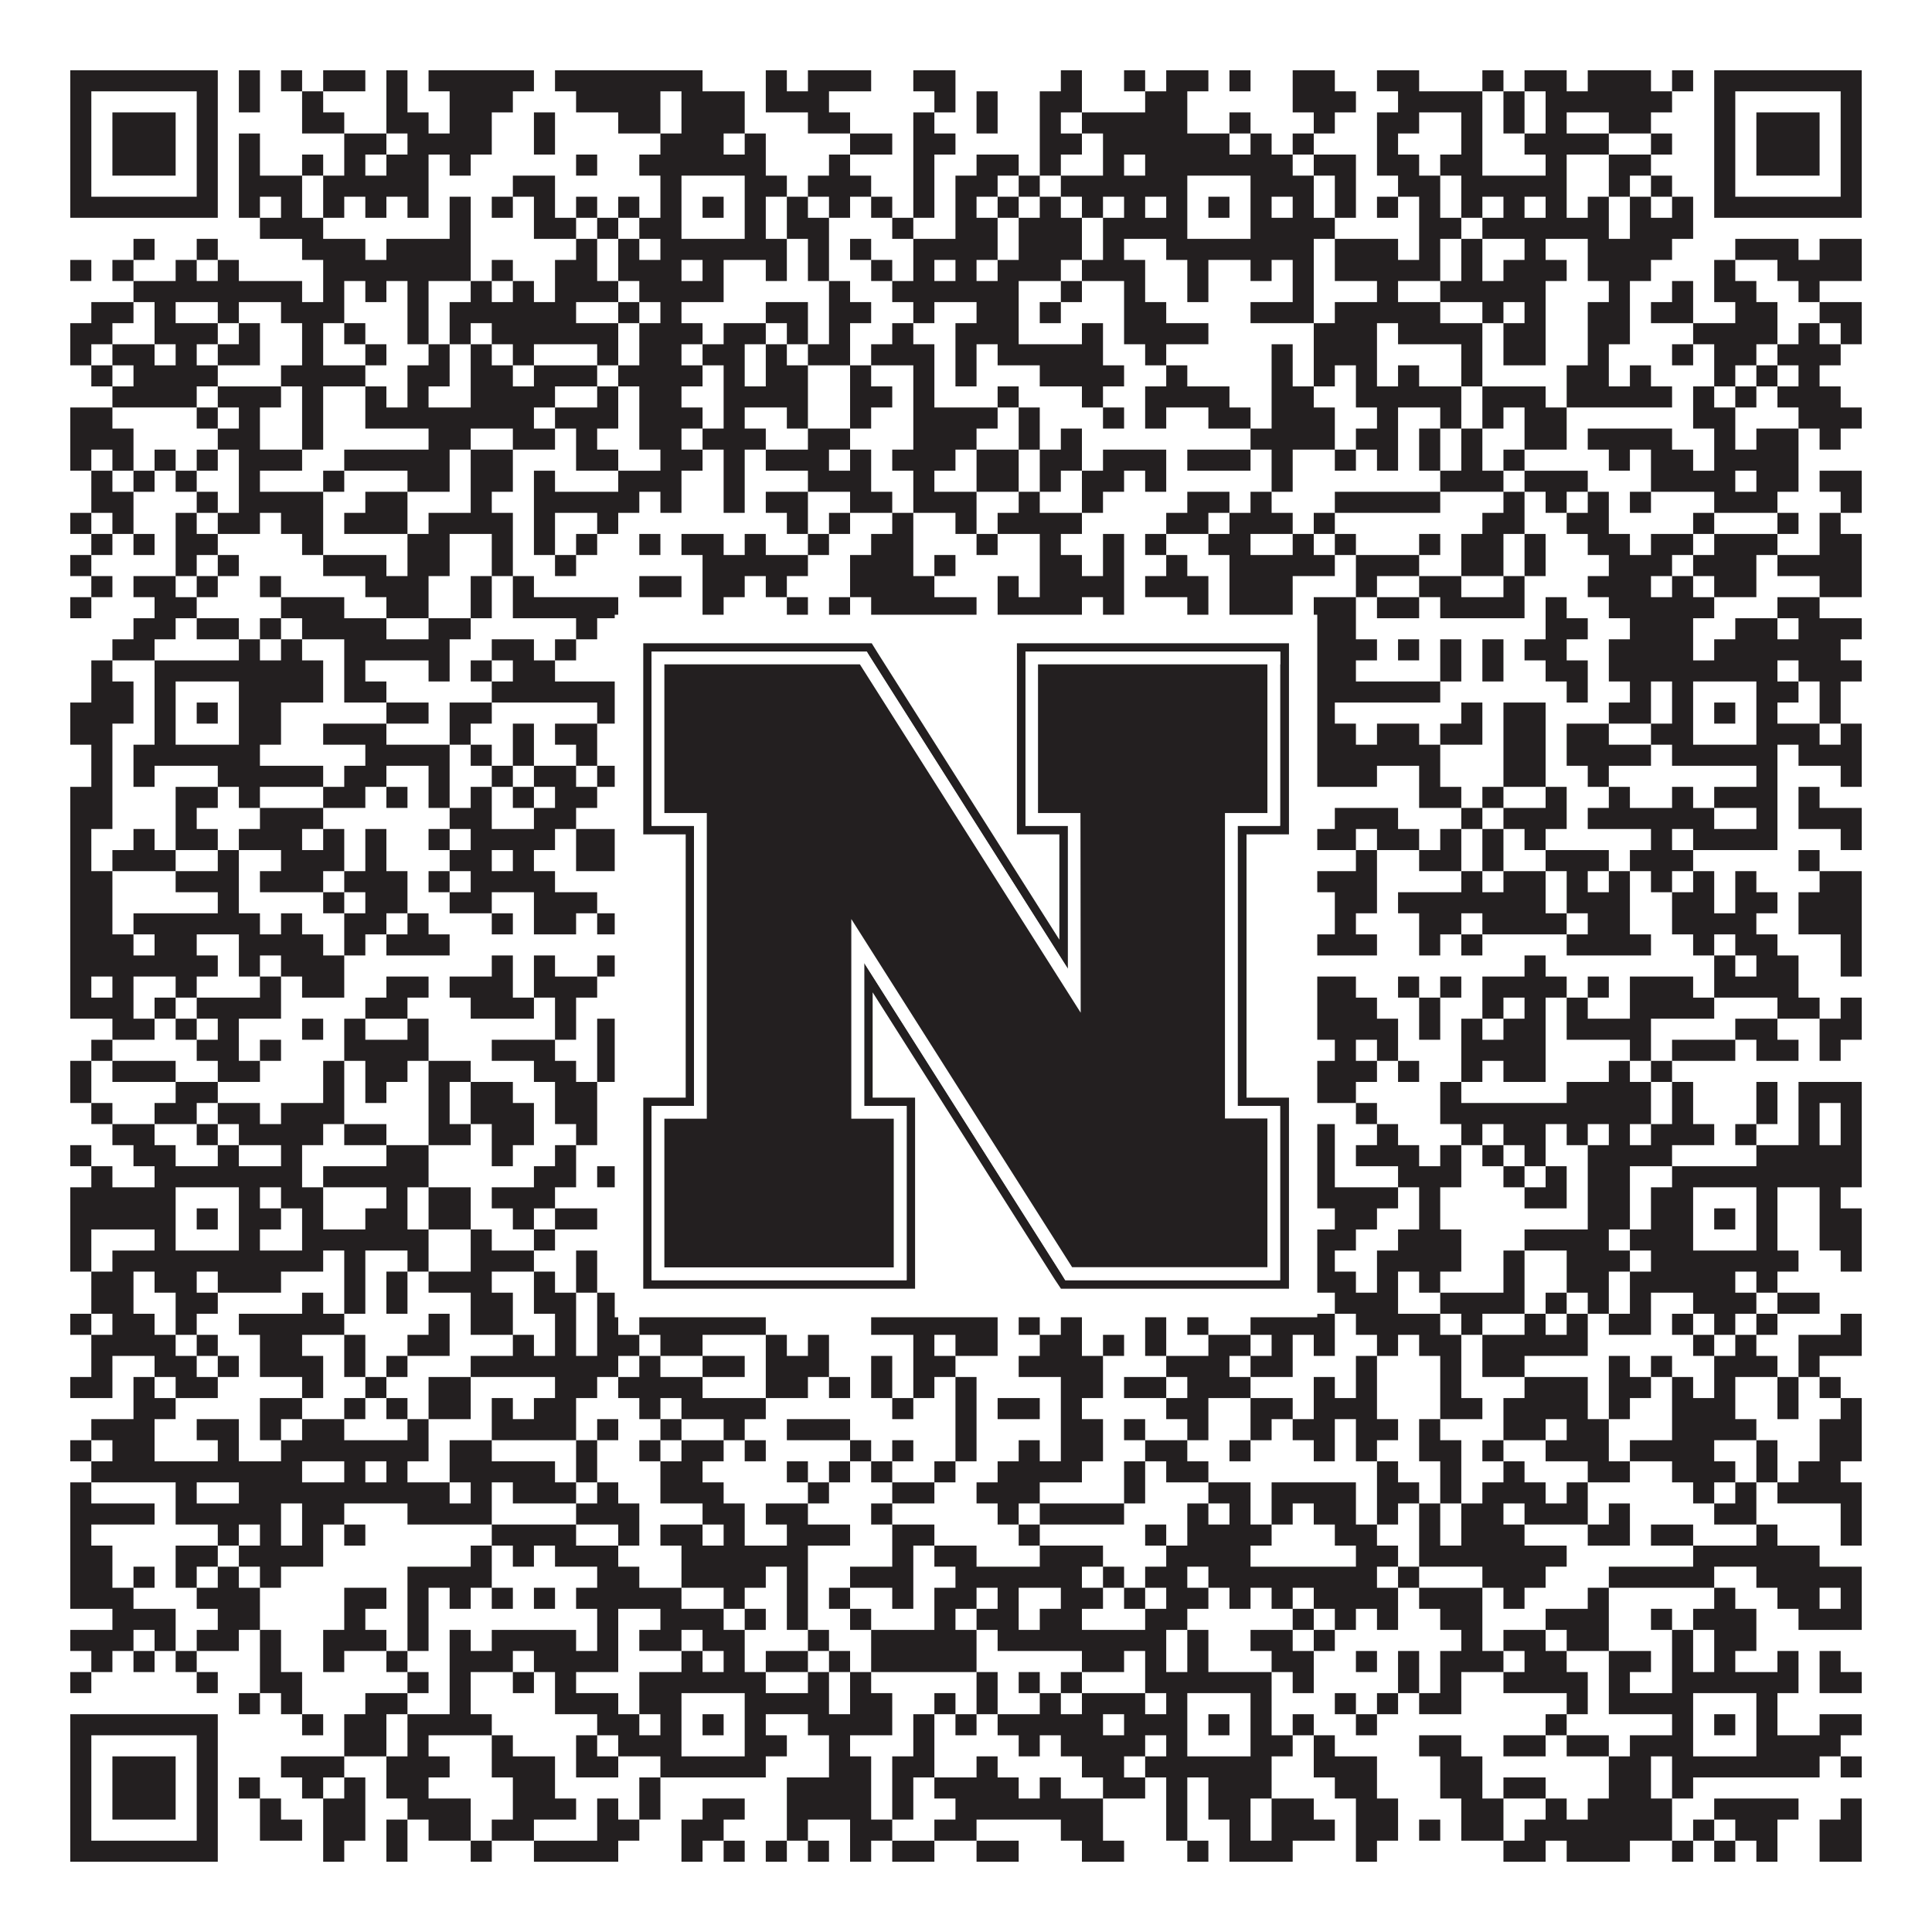
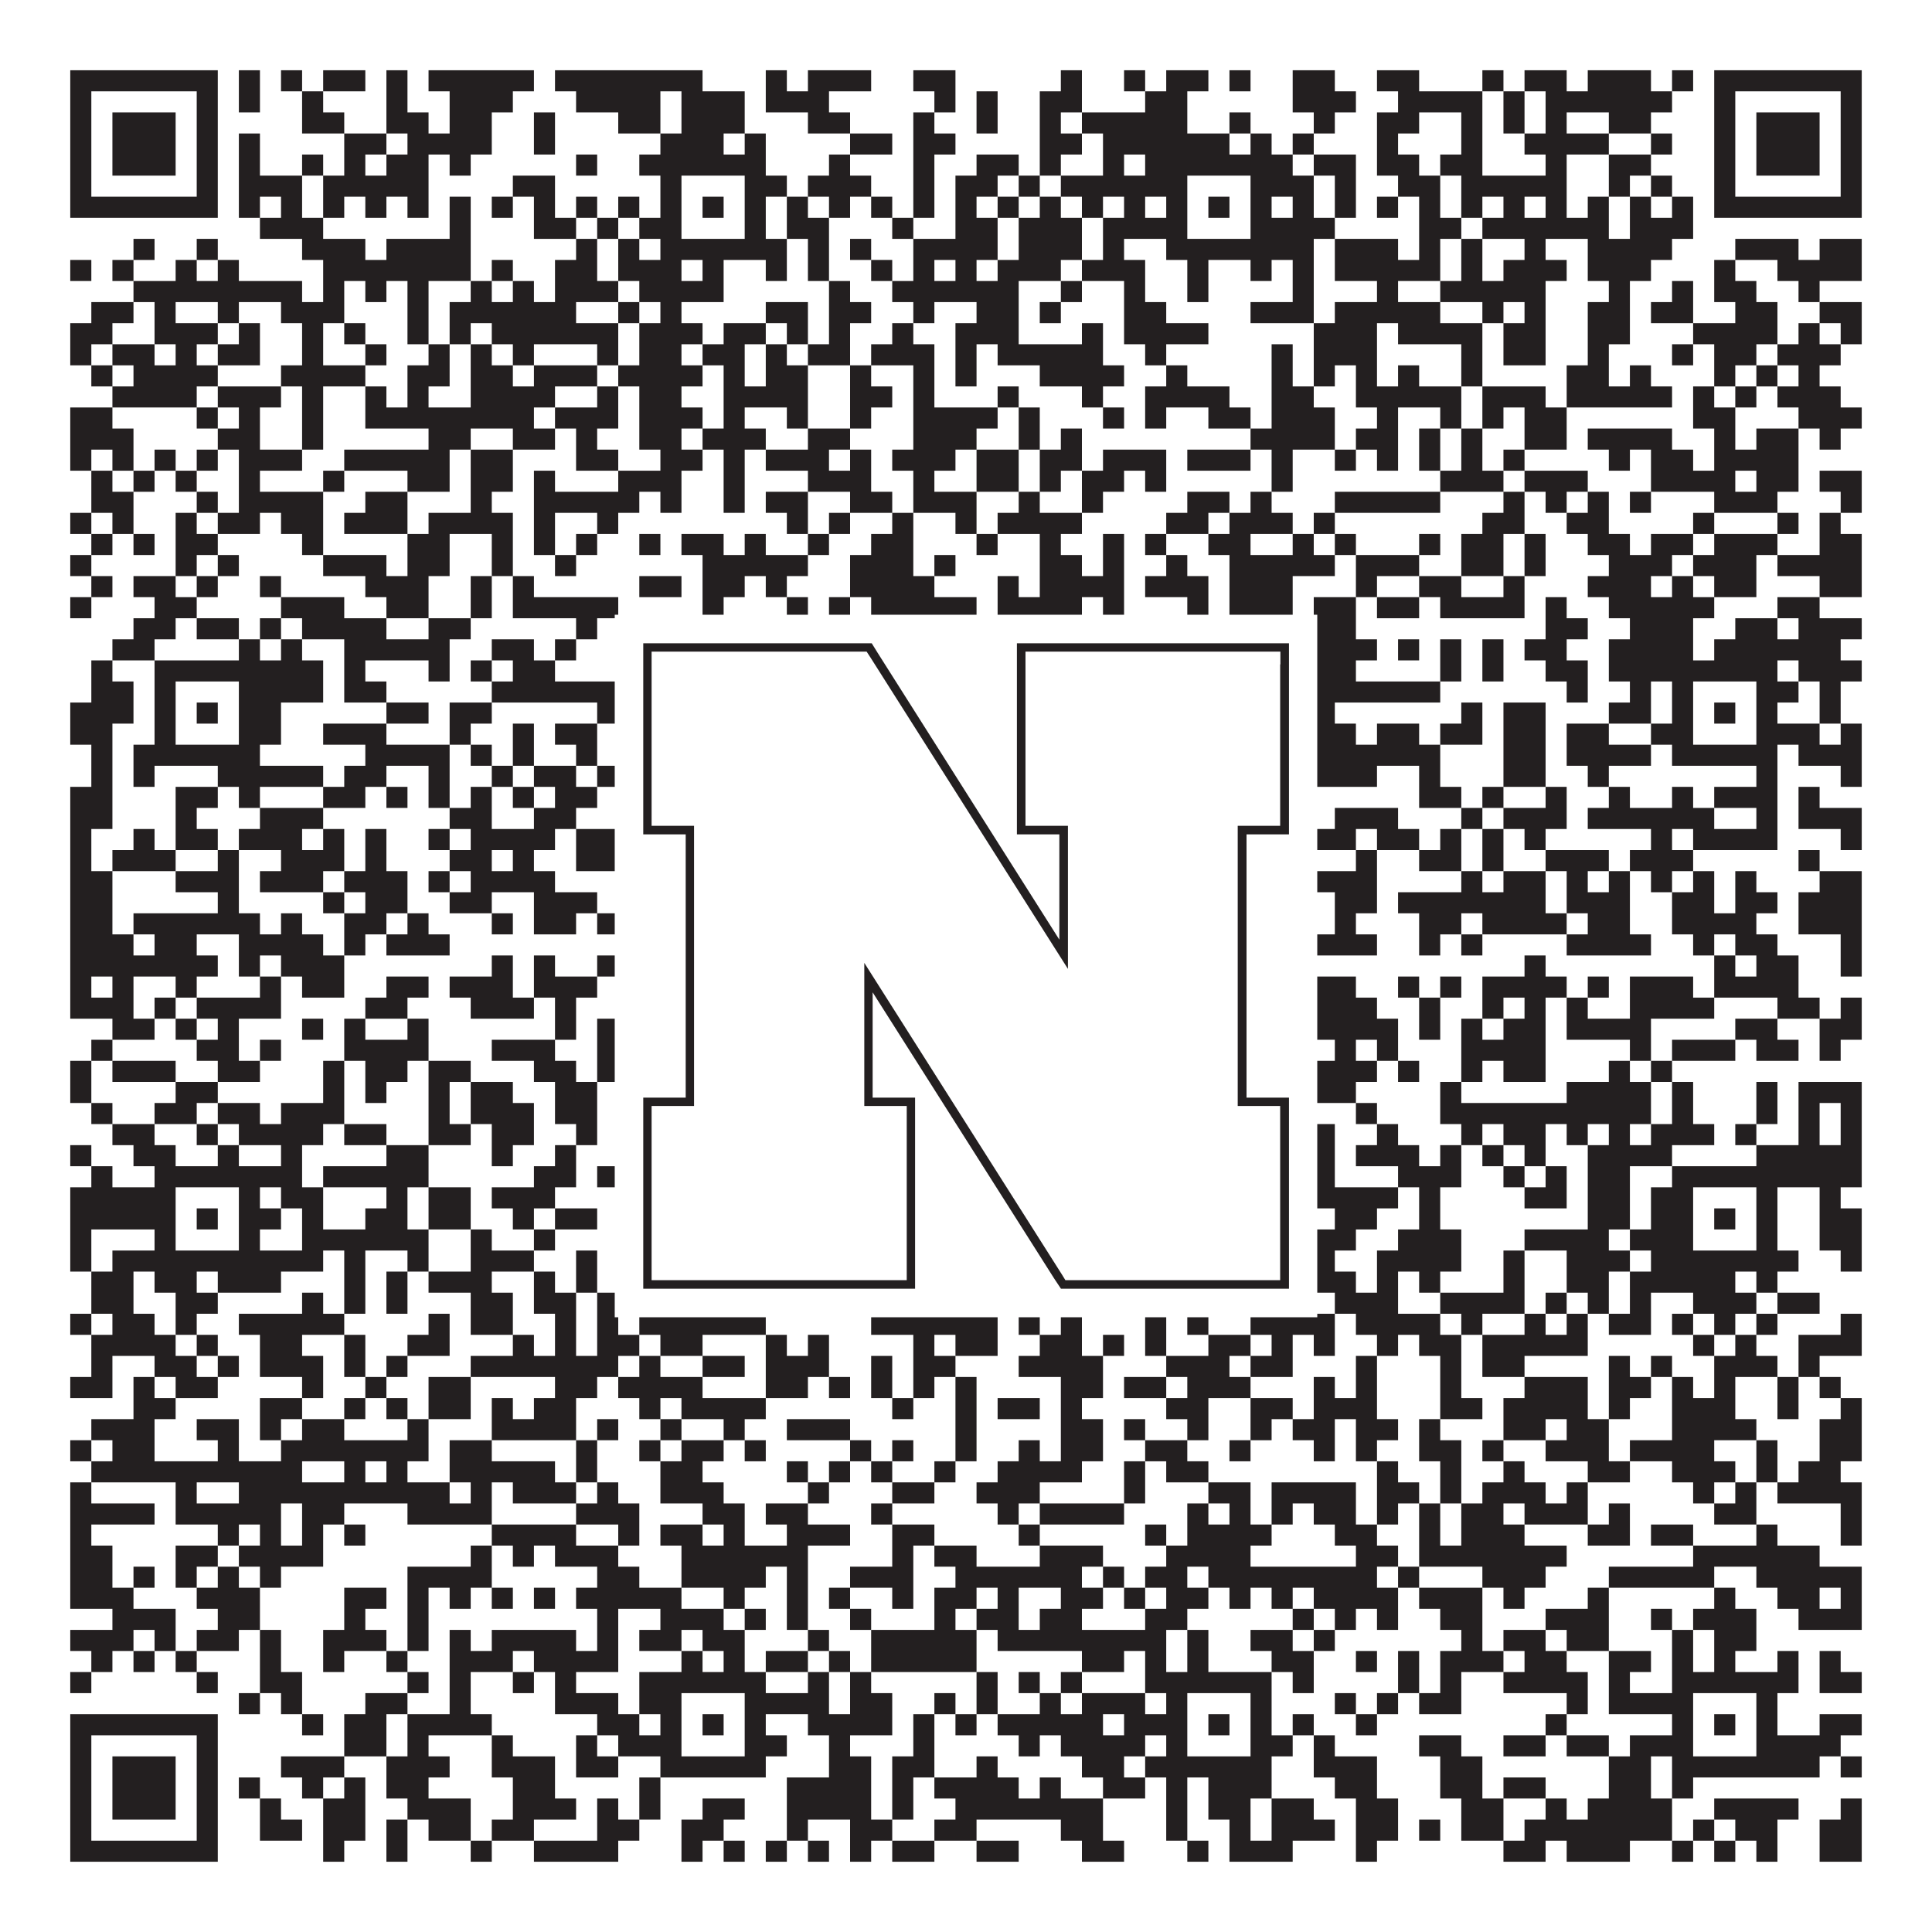
<svg xmlns="http://www.w3.org/2000/svg" version="1.1" width="1100px" height="1100px" viewBox="0 0 1100 1100">
-   <rect x="0" y="0" width="1100" height="1100" fill="#ffffff" fill-opacity="1" />
  <path fill="#231f20" fill-opacity="1" d="M40,40L124,40L124,52L40,52ZM136,40L148,40L148,52L136,52ZM160,40L172,40L172,52L160,52ZM184,40L208,40L208,52L184,52ZM220,40L232,40L232,52L220,52ZM244,40L304,40L304,52L244,52ZM316,40L400,40L400,52L316,52ZM436,40L448,40L448,52L436,52ZM460,40L496,40L496,52L460,52ZM520,40L544,40L544,52L520,52ZM604,40L616,40L616,52L604,52ZM640,40L652,40L652,52L640,52ZM664,40L688,40L688,52L664,52ZM700,40L712,40L712,52L700,52ZM736,40L760,40L760,52L736,52ZM784,40L808,40L808,52L784,52ZM844,40L856,40L856,52L844,52ZM868,40L892,40L892,52L868,52ZM904,40L940,40L940,52L904,52ZM952,40L964,40L964,52L952,52ZM976,40L1060,40L1060,52L976,52ZM40,52L52,52L52,64L40,64ZM112,52L124,52L124,64L112,64ZM136,52L148,52L148,64L136,64ZM172,52L184,52L184,64L172,64ZM220,52L232,52L232,64L220,64ZM256,52L292,52L292,64L256,64ZM328,52L376,52L376,64L328,64ZM388,52L424,52L424,64L388,64ZM436,52L472,52L472,64L436,64ZM532,52L544,52L544,64L532,64ZM556,52L568,52L568,64L556,64ZM592,52L616,52L616,64L592,64ZM652,52L676,52L676,64L652,64ZM736,52L772,52L772,64L736,64ZM796,52L844,52L844,64L796,64ZM856,52L868,52L868,64L856,64ZM880,52L952,52L952,64L880,64ZM976,52L988,52L988,64L976,64ZM1048,52L1060,52L1060,64L1048,64ZM40,64L52,64L52,76L40,76ZM64,64L100,64L100,76L64,76ZM112,64L124,64L124,76L112,76ZM172,64L196,64L196,76L172,76ZM220,64L244,64L244,76L220,76ZM256,64L280,64L280,76L256,76ZM304,64L316,64L316,76L304,76ZM352,64L376,64L376,76L352,76ZM388,64L424,64L424,76L388,76ZM460,64L484,64L484,76L460,76ZM520,64L532,64L532,76L520,76ZM556,64L568,64L568,76L556,76ZM592,64L604,64L604,76L592,76ZM616,64L676,64L676,76L616,76ZM700,64L712,64L712,76L700,76ZM748,64L760,64L760,76L748,76ZM784,64L808,64L808,76L784,76ZM832,64L844,64L844,76L832,76ZM856,64L868,64L868,76L856,76ZM880,64L892,64L892,76L880,76ZM916,64L940,64L940,76L916,76ZM976,64L988,64L988,76L976,76ZM1000,64L1036,64L1036,76L1000,76ZM1048,64L1060,64L1060,76L1048,76ZM40,76L52,76L52,88L40,88ZM64,76L100,76L100,88L64,88ZM112,76L124,76L124,88L112,88ZM136,76L148,76L148,88L136,88ZM196,76L220,76L220,88L196,88ZM232,76L280,76L280,88L232,88ZM304,76L316,76L316,88L304,88ZM376,76L412,76L412,88L376,88ZM424,76L436,76L436,88L424,88ZM484,76L508,76L508,88L484,88ZM520,76L544,76L544,88L520,88ZM592,76L616,76L616,88L592,88ZM628,76L700,76L700,88L628,88ZM712,76L724,76L724,88L712,88ZM736,76L748,76L748,88L736,88ZM784,76L796,76L796,88L784,88ZM832,76L844,76L844,88L832,88ZM868,76L916,76L916,88L868,88ZM940,76L952,76L952,88L940,88ZM976,76L988,76L988,88L976,88ZM1000,76L1036,76L1036,88L1000,88ZM1048,76L1060,76L1060,88L1048,88ZM40,88L52,88L52,100L40,100ZM64,88L100,88L100,100L64,100ZM112,88L124,88L124,100L112,100ZM136,88L148,88L148,100L136,100ZM172,88L184,88L184,100L172,100ZM196,88L208,88L208,100L196,100ZM220,88L244,88L244,100L220,100ZM256,88L268,88L268,100L256,100ZM328,88L340,88L340,100L328,100ZM364,88L436,88L436,100L364,100ZM472,88L484,88L484,100L472,100ZM520,88L532,88L532,100L520,100ZM556,88L580,88L580,100L556,100ZM592,88L604,88L604,100L592,100ZM628,88L640,88L640,100L628,100ZM652,88L736,88L736,100L652,100ZM748,88L772,88L772,100L748,100ZM784,88L808,88L808,100L784,100ZM820,88L844,88L844,100L820,100ZM880,88L892,88L892,100L880,100ZM916,88L940,88L940,100L916,100ZM976,88L988,88L988,100L976,100ZM1000,88L1036,88L1036,100L1000,100ZM1048,88L1060,88L1060,100L1048,100ZM40,100L52,100L52,112L40,112ZM112,100L124,100L124,112L112,112ZM136,100L172,100L172,112L136,112ZM184,100L244,100L244,112L184,112ZM292,100L316,100L316,112L292,112ZM376,100L388,100L388,112L376,112ZM424,100L448,100L448,112L424,112ZM460,100L496,100L496,112L460,112ZM520,100L532,100L532,112L520,112ZM544,100L568,100L568,112L544,112ZM580,100L592,100L592,112L580,112ZM604,100L676,100L676,112L604,112ZM712,100L748,100L748,112L712,112ZM760,100L772,100L772,112L760,112ZM796,100L820,100L820,112L796,112ZM832,100L892,100L892,112L832,112ZM916,100L928,100L928,112L916,112ZM940,100L952,100L952,112L940,112ZM976,100L988,100L988,112L976,112ZM1048,100L1060,100L1060,112L1048,112ZM40,112L124,112L124,124L40,124ZM136,112L148,112L148,124L136,124ZM160,112L172,112L172,124L160,124ZM184,112L196,112L196,124L184,124ZM208,112L220,112L220,124L208,124ZM232,112L244,112L244,124L232,124ZM256,112L268,112L268,124L256,124ZM280,112L292,112L292,124L280,124ZM304,112L316,112L316,124L304,124ZM328,112L340,112L340,124L328,124ZM352,112L364,112L364,124L352,124ZM376,112L388,112L388,124L376,124ZM400,112L412,112L412,124L400,124ZM424,112L436,112L436,124L424,124ZM448,112L460,112L460,124L448,124ZM472,112L484,112L484,124L472,124ZM496,112L508,112L508,124L496,124ZM520,112L532,112L532,124L520,124ZM544,112L556,112L556,124L544,124ZM568,112L580,112L580,124L568,124ZM592,112L604,112L604,124L592,124ZM616,112L628,112L628,124L616,124ZM640,112L652,112L652,124L640,124ZM664,112L676,112L676,124L664,124ZM688,112L700,112L700,124L688,124ZM712,112L724,112L724,124L712,124ZM736,112L748,112L748,124L736,124ZM760,112L772,112L772,124L760,124ZM784,112L796,112L796,124L784,124ZM808,112L820,112L820,124L808,124ZM832,112L844,112L844,124L832,124ZM856,112L868,112L868,124L856,124ZM880,112L892,112L892,124L880,124ZM904,112L916,112L916,124L904,124ZM928,112L940,112L940,124L928,124ZM952,112L964,112L964,124L952,124ZM976,112L1060,112L1060,124L976,124ZM148,124L184,124L184,136L148,136ZM256,124L268,124L268,136L256,136ZM304,124L328,124L328,136L304,136ZM340,124L352,124L352,136L340,136ZM364,124L388,124L388,136L364,136ZM424,124L436,124L436,136L424,136ZM448,124L472,124L472,136L448,136ZM508,124L520,124L520,136L508,136ZM544,124L568,124L568,136L544,136ZM580,124L616,124L616,136L580,136ZM628,124L676,124L676,136L628,136ZM712,124L760,124L760,136L712,136ZM808,124L832,124L832,136L808,136ZM844,124L916,124L916,136L844,136ZM928,124L964,124L964,136L928,136ZM76,136L88,136L88,148L76,148ZM112,136L124,136L124,148L112,148ZM172,136L208,136L208,148L172,148ZM220,136L268,136L268,148L220,148ZM328,136L340,136L340,148L328,148ZM352,136L364,136L364,148L352,148ZM376,136L448,136L448,148L376,148ZM460,136L472,136L472,148L460,148ZM484,136L496,136L496,148L484,148ZM520,136L568,136L568,148L520,148ZM580,136L616,136L616,148L580,148ZM628,136L640,136L640,148L628,148ZM664,136L748,136L748,148L664,148ZM760,136L796,136L796,148L760,148ZM808,136L820,136L820,148L808,148ZM832,136L844,136L844,148L832,148ZM868,136L880,136L880,148L868,148ZM904,136L952,136L952,148L904,148ZM988,136L1024,136L1024,148L988,148ZM1036,136L1060,136L1060,148L1036,148ZM40,148L52,148L52,160L40,160ZM64,148L76,148L76,160L64,160ZM100,148L112,148L112,160L100,160ZM124,148L136,148L136,160L124,160ZM184,148L268,148L268,160L184,160ZM280,148L292,148L292,160L280,160ZM316,148L340,148L340,160L316,160ZM352,148L388,148L388,160L352,160ZM400,148L412,148L412,160L400,160ZM436,148L448,148L448,160L436,160ZM460,148L472,148L472,160L460,160ZM496,148L508,148L508,160L496,160ZM520,148L532,148L532,160L520,160ZM544,148L556,148L556,160L544,160ZM568,148L604,148L604,160L568,160ZM616,148L652,148L652,160L616,160ZM676,148L688,148L688,160L676,160ZM712,148L724,148L724,160L712,160ZM736,148L748,148L748,160L736,160ZM760,148L820,148L820,160L760,160ZM832,148L844,148L844,160L832,160ZM856,148L892,148L892,160L856,160ZM904,148L940,148L940,160L904,160ZM976,148L988,148L988,160L976,160ZM1012,148L1060,148L1060,160L1012,160ZM76,160L172,160L172,172L76,172ZM184,160L196,160L196,172L184,172ZM208,160L220,160L220,172L208,172ZM232,160L244,160L244,172L232,172ZM268,160L280,160L280,172L268,172ZM292,160L304,160L304,172L292,172ZM316,160L352,160L352,172L316,172ZM364,160L412,160L412,172L364,172ZM472,160L484,160L484,172L472,172ZM508,160L580,160L580,172L508,172ZM604,160L616,160L616,172L604,172ZM640,160L652,160L652,172L640,172ZM676,160L688,160L688,172L676,172ZM736,160L748,160L748,172L736,172ZM784,160L796,160L796,172L784,172ZM820,160L880,160L880,172L820,172ZM916,160L928,160L928,172L916,172ZM952,160L964,160L964,172L952,172ZM976,160L1000,160L1000,172L976,172ZM1024,160L1036,160L1036,172L1024,172ZM52,172L76,172L76,184L52,184ZM88,172L100,172L100,184L88,184ZM124,172L136,172L136,184L124,184ZM160,172L196,172L196,184L160,184ZM232,172L244,172L244,184L232,184ZM256,172L328,172L328,184L256,184ZM352,172L364,172L364,184L352,184ZM376,172L388,172L388,184L376,184ZM436,172L460,172L460,184L436,184ZM472,172L496,172L496,184L472,184ZM520,172L532,172L532,184L520,184ZM556,172L580,172L580,184L556,184ZM592,172L604,172L604,184L592,184ZM640,172L664,172L664,184L640,184ZM712,172L748,172L748,184L712,184ZM760,172L820,172L820,184L760,184ZM844,172L856,172L856,184L844,184ZM868,172L880,172L880,184L868,184ZM904,172L928,172L928,184L904,184ZM940,172L964,172L964,184L940,184ZM988,172L1012,172L1012,184L988,184ZM1036,172L1060,172L1060,184L1036,184ZM40,184L64,184L64,196L40,196ZM88,184L124,184L124,196L88,196ZM136,184L148,184L148,196L136,196ZM172,184L184,184L184,196L172,196ZM196,184L208,184L208,196L196,196ZM232,184L244,184L244,196L232,196ZM256,184L268,184L268,196L256,196ZM280,184L352,184L352,196L280,196ZM364,184L400,184L400,196L364,196ZM412,184L436,184L436,196L412,196ZM448,184L460,184L460,196L448,196ZM472,184L484,184L484,196L472,196ZM508,184L520,184L520,196L508,196ZM544,184L580,184L580,196L544,196ZM616,184L628,184L628,196L616,196ZM640,184L688,184L688,196L640,196ZM748,184L784,184L784,196L748,196ZM796,184L844,184L844,196L796,196ZM856,184L880,184L880,196L856,196ZM904,184L928,184L928,196L904,196ZM964,184L1012,184L1012,196L964,196ZM1024,184L1036,184L1036,196L1024,196ZM1048,184L1060,184L1060,196L1048,196ZM40,196L52,196L52,208L40,208ZM64,196L88,196L88,208L64,208ZM100,196L112,196L112,208L100,208ZM124,196L148,196L148,208L124,208ZM172,196L184,196L184,208L172,208ZM208,196L220,196L220,208L208,208ZM244,196L256,196L256,208L244,208ZM268,196L280,196L280,208L268,208ZM292,196L304,196L304,208L292,208ZM340,196L352,196L352,208L340,208ZM364,196L388,196L388,208L364,208ZM400,196L424,196L424,208L400,208ZM436,196L448,196L448,208L436,208ZM460,196L484,196L484,208L460,208ZM496,196L532,196L532,208L496,208ZM544,196L556,196L556,208L544,208ZM568,196L628,196L628,208L568,208ZM652,196L664,196L664,208L652,208ZM724,196L736,196L736,208L724,208ZM748,196L784,196L784,208L748,208ZM832,196L844,196L844,208L832,208ZM856,196L880,196L880,208L856,208ZM904,196L916,196L916,208L904,208ZM952,196L964,196L964,208L952,208ZM976,196L1000,196L1000,208L976,208ZM1012,196L1048,196L1048,208L1012,208ZM52,208L64,208L64,220L52,220ZM76,208L124,208L124,220L76,220ZM160,208L208,208L208,220L160,220ZM232,208L256,208L256,220L232,220ZM268,208L292,208L292,220L268,220ZM304,208L340,208L340,220L304,220ZM352,208L400,208L400,220L352,220ZM412,208L424,208L424,220L412,220ZM436,208L460,208L460,220L436,220ZM484,208L496,208L496,220L484,220ZM520,208L532,208L532,220L520,220ZM544,208L556,208L556,220L544,220ZM592,208L640,208L640,220L592,220ZM664,208L676,208L676,220L664,220ZM724,208L736,208L736,220L724,220ZM748,208L760,208L760,220L748,220ZM772,208L784,208L784,220L772,220ZM796,208L808,208L808,220L796,220ZM832,208L844,208L844,220L832,220ZM892,208L916,208L916,220L892,220ZM928,208L940,208L940,220L928,220ZM976,208L988,208L988,220L976,220ZM1000,208L1012,208L1012,220L1000,220ZM1024,208L1036,208L1036,220L1024,220ZM64,220L112,220L112,232L64,232ZM124,220L160,220L160,232L124,232ZM172,220L184,220L184,232L172,232ZM208,220L220,220L220,232L208,232ZM232,220L244,220L244,232L232,232ZM268,220L316,220L316,232L268,232ZM340,220L352,220L352,232L340,232ZM364,220L388,220L388,232L364,232ZM412,220L460,220L460,232L412,232ZM484,220L508,220L508,232L484,232ZM520,220L532,220L532,232L520,232ZM568,220L580,220L580,232L568,232ZM616,220L628,220L628,232L616,232ZM652,220L700,220L700,232L652,232ZM724,220L748,220L748,232L724,232ZM772,220L832,220L832,232L772,232ZM844,220L880,220L880,232L844,232ZM892,220L952,220L952,232L892,232ZM964,220L976,220L976,232L964,232ZM988,220L1000,220L1000,232L988,232ZM1012,220L1048,220L1048,232L1012,232ZM40,232L64,232L64,244L40,244ZM112,232L124,232L124,244L112,244ZM136,232L148,232L148,244L136,244ZM172,232L184,232L184,244L172,244ZM208,232L304,232L304,244L208,244ZM316,232L352,232L352,244L316,244ZM364,232L400,232L400,244L364,244ZM412,232L424,232L424,244L412,244ZM448,232L460,232L460,244L448,244ZM484,232L496,232L496,244L484,244ZM520,232L568,232L568,244L520,244ZM580,232L592,232L592,244L580,244ZM628,232L640,232L640,244L628,244ZM652,232L664,232L664,244L652,244ZM688,232L712,232L712,244L688,244ZM724,232L760,232L760,244L724,244ZM784,232L796,232L796,244L784,244ZM820,232L832,232L832,244L820,244ZM844,232L856,232L856,244L844,244ZM868,232L892,232L892,244L868,244ZM964,232L988,232L988,244L964,244ZM1024,232L1060,232L1060,244L1024,244ZM40,244L76,244L76,256L40,256ZM124,244L148,244L148,256L124,256ZM172,244L184,244L184,256L172,256ZM244,244L268,244L268,256L244,256ZM292,244L316,244L316,256L292,256ZM328,244L340,244L340,256L328,256ZM364,244L388,244L388,256L364,256ZM400,244L436,244L436,256L400,256ZM460,244L484,244L484,256L460,256ZM520,244L556,244L556,256L520,256ZM580,244L592,244L592,256L580,256ZM604,244L616,244L616,256L604,256ZM712,244L760,244L760,256L712,256ZM772,244L796,244L796,256L772,256ZM808,244L820,244L820,256L808,256ZM832,244L844,244L844,256L832,256ZM868,244L892,244L892,256L868,256ZM904,244L952,244L952,256L904,256ZM976,244L988,244L988,256L976,256ZM1000,244L1024,244L1024,256L1000,256ZM1036,244L1048,244L1048,256L1036,256ZM40,256L52,256L52,268L40,268ZM64,256L76,256L76,268L64,268ZM88,256L100,256L100,268L88,268ZM112,256L124,256L124,268L112,268ZM136,256L172,256L172,268L136,268ZM196,256L256,256L256,268L196,268ZM268,256L292,256L292,268L268,268ZM328,256L352,256L352,268L328,268ZM376,256L400,256L400,268L376,268ZM412,256L424,256L424,268L412,268ZM436,256L472,256L472,268L436,268ZM484,256L496,256L496,268L484,268ZM508,256L544,256L544,268L508,268ZM556,256L580,256L580,268L556,268ZM592,256L616,256L616,268L592,268ZM628,256L664,256L664,268L628,268ZM676,256L712,256L712,268L676,268ZM724,256L736,256L736,268L724,268ZM760,256L772,256L772,268L760,268ZM784,256L796,256L796,268L784,268ZM808,256L820,256L820,268L808,268ZM832,256L844,256L844,268L832,268ZM856,256L868,256L868,268L856,268ZM916,256L928,256L928,268L916,268ZM940,256L964,256L964,268L940,268ZM976,256L1024,256L1024,268L976,268ZM52,268L64,268L64,280L52,280ZM76,268L88,268L88,280L76,280ZM100,268L112,268L112,280L100,280ZM136,268L148,268L148,280L136,280ZM184,268L196,268L196,280L184,280ZM232,268L256,268L256,280L232,280ZM268,268L292,268L292,280L268,280ZM304,268L316,268L316,280L304,280ZM352,268L388,268L388,280L352,280ZM412,268L424,268L424,280L412,280ZM460,268L496,268L496,280L460,280ZM520,268L532,268L532,280L520,280ZM556,268L580,268L580,280L556,280ZM592,268L604,268L604,280L592,280ZM616,268L640,268L640,280L616,280ZM652,268L664,268L664,280L652,280ZM724,268L736,268L736,280L724,280ZM820,268L856,268L856,280L820,280ZM868,268L904,268L904,280L868,280ZM940,268L988,268L988,280L940,280ZM1000,268L1024,268L1024,280L1000,280ZM1036,268L1060,268L1060,280L1036,280ZM52,280L76,280L76,292L52,292ZM112,280L124,280L124,292L112,292ZM136,280L184,280L184,292L136,292ZM208,280L232,280L232,292L208,292ZM268,280L280,280L280,292L268,292ZM304,280L364,280L364,292L304,292ZM376,280L388,280L388,292L376,292ZM412,280L424,280L424,292L412,292ZM436,280L460,280L460,292L436,292ZM484,280L508,280L508,292L484,292ZM520,280L556,280L556,292L520,292ZM580,280L592,280L592,292L580,292ZM616,280L628,280L628,292L616,292ZM676,280L700,280L700,292L676,292ZM712,280L724,280L724,292L712,292ZM760,280L820,280L820,292L760,292ZM856,280L868,280L868,292L856,292ZM880,280L892,280L892,292L880,292ZM904,280L916,280L916,292L904,292ZM928,280L940,280L940,292L928,292ZM976,280L1012,280L1012,292L976,292ZM1048,280L1060,280L1060,292L1048,292ZM40,292L52,292L52,304L40,304ZM64,292L76,292L76,304L64,304ZM100,292L112,292L112,304L100,304ZM124,292L148,292L148,304L124,304ZM160,292L184,292L184,304L160,304ZM196,292L232,292L232,304L196,304ZM244,292L292,292L292,304L244,304ZM304,292L316,292L316,304L304,304ZM340,292L352,292L352,304L340,304ZM448,292L460,292L460,304L448,304ZM472,292L484,292L484,304L472,304ZM508,292L520,292L520,304L508,304ZM544,292L556,292L556,304L544,304ZM568,292L616,292L616,304L568,304ZM664,292L688,292L688,304L664,304ZM700,292L736,292L736,304L700,304ZM748,292L760,292L760,304L748,304ZM844,292L868,292L868,304L844,304ZM892,292L916,292L916,304L892,304ZM964,292L976,292L976,304L964,304ZM1012,292L1024,292L1024,304L1012,304ZM1036,292L1048,292L1048,304L1036,304ZM52,304L64,304L64,316L52,316ZM76,304L88,304L88,316L76,316ZM100,304L124,304L124,316L100,316ZM172,304L184,304L184,316L172,316ZM232,304L256,304L256,316L232,316ZM280,304L292,304L292,316L280,316ZM304,304L316,304L316,316L304,316ZM328,304L340,304L340,316L328,316ZM364,304L376,304L376,316L364,316ZM388,304L412,304L412,316L388,316ZM424,304L436,304L436,316L424,316ZM460,304L472,304L472,316L460,316ZM496,304L520,304L520,316L496,316ZM556,304L568,304L568,316L556,316ZM592,304L604,304L604,316L592,316ZM628,304L640,304L640,316L628,316ZM652,304L664,304L664,316L652,316ZM688,304L712,304L712,316L688,316ZM736,304L748,304L748,316L736,316ZM760,304L772,304L772,316L760,316ZM808,304L820,304L820,316L808,316ZM832,304L856,304L856,316L832,316ZM868,304L880,304L880,316L868,316ZM904,304L928,304L928,316L904,316ZM940,304L964,304L964,316L940,316ZM976,304L1012,304L1012,316L976,316ZM1036,304L1060,304L1060,316L1036,316ZM40,316L52,316L52,328L40,328ZM100,316L112,316L112,328L100,328ZM124,316L136,316L136,328L124,328ZM184,316L220,316L220,328L184,328ZM232,316L256,316L256,328L232,328ZM280,316L292,316L292,328L280,328ZM316,316L328,316L328,328L316,328ZM400,316L460,316L460,328L400,328ZM484,316L520,316L520,328L484,328ZM532,316L544,316L544,328L532,328ZM592,316L616,316L616,328L592,328ZM628,316L640,316L640,328L628,328ZM664,316L676,316L676,328L664,328ZM700,316L760,316L760,328L700,328ZM772,316L808,316L808,328L772,328ZM832,316L856,316L856,328L832,328ZM868,316L880,316L880,328L868,328ZM916,316L952,316L952,328L916,328ZM964,316L1000,316L1000,328L964,328ZM1012,316L1060,316L1060,328L1012,328ZM52,328L64,328L64,340L52,340ZM76,328L100,328L100,340L76,340ZM112,328L124,328L124,340L112,340ZM148,328L160,328L160,340L148,340ZM208,328L244,328L244,340L208,340ZM268,328L280,328L280,340L268,340ZM292,328L304,328L304,340L292,340ZM364,328L388,328L388,340L364,340ZM400,328L424,328L424,340L400,340ZM436,328L448,328L448,340L436,340ZM484,328L532,328L532,340L484,340ZM568,328L580,328L580,340L568,340ZM592,328L640,328L640,340L592,340ZM652,328L688,328L688,340L652,340ZM700,328L736,328L736,340L700,340ZM772,328L784,328L784,340L772,340ZM808,328L832,328L832,340L808,340ZM856,328L868,328L868,340L856,340ZM904,328L940,328L940,340L904,340ZM952,328L964,328L964,340L952,340ZM976,328L1000,328L1000,340L976,340ZM1036,328L1060,328L1060,340L1036,340ZM40,340L52,340L52,352L40,352ZM88,340L112,340L112,352L88,352ZM160,340L196,340L196,352L160,352ZM220,340L244,340L244,352L220,352ZM268,340L280,340L280,352L268,352ZM292,340L352,340L352,352L292,352ZM400,340L412,340L412,352L400,352ZM448,340L460,340L460,352L448,352ZM472,340L484,340L484,352L472,352ZM496,340L556,340L556,352L496,352ZM568,340L616,340L616,352L568,352ZM628,340L640,340L640,352L628,352ZM676,340L688,340L688,352L676,352ZM700,340L736,340L736,352L700,352ZM748,340L772,340L772,352L748,352ZM784,340L808,340L808,352L784,352ZM820,340L868,340L868,352L820,352ZM880,340L892,340L892,352L880,352ZM916,340L976,340L976,352L916,352ZM1012,340L1036,340L1036,352L1012,352ZM76,352L100,352L100,364L76,364ZM112,352L136,352L136,364L112,364ZM148,352L160,352L160,364L148,364ZM172,352L220,352L220,364L172,364ZM244,352L268,352L268,364L244,364ZM328,352L340,352L340,364L328,364ZM352,352L400,352L400,364L352,364ZM436,352L460,352L460,364L436,364ZM484,352L496,352L496,364L484,364ZM556,352L592,352L592,364L556,364ZM628,352L724,352L724,364L628,364ZM736,352L772,352L772,364L736,364ZM880,352L904,352L904,364L880,364ZM928,352L964,352L964,364L928,364ZM988,352L1012,352L1012,364L988,364ZM1024,352L1060,352L1060,364L1024,364ZM64,364L88,364L88,376L64,376ZM136,364L148,364L148,376L136,376ZM160,364L172,364L172,376L160,376ZM196,364L256,364L256,376L196,376ZM280,364L304,364L304,376L280,376ZM316,364L328,364L328,376L316,376ZM352,364L364,364L364,376L352,376ZM400,364L412,364L412,376L400,376ZM424,364L472,364L472,376L424,376ZM508,364L520,364L520,376L508,376ZM580,364L592,364L592,376L580,376ZM652,364L664,364L664,376L652,376ZM700,364L736,364L736,376L700,376ZM748,364L784,364L784,376L748,376ZM796,364L808,364L808,376L796,376ZM820,364L832,364L832,376L820,376ZM844,364L856,364L856,376L844,376ZM868,364L892,364L892,376L868,376ZM916,364L964,364L964,376L916,376ZM976,364L1048,364L1048,376L976,376ZM52,376L64,376L64,388L52,388ZM88,376L184,376L184,388L88,388ZM196,376L208,376L208,388L196,388ZM244,376L256,376L256,388L244,388ZM268,376L280,376L280,388L268,388ZM292,376L316,376L316,388L292,388ZM352,376L436,376L436,388L352,388ZM472,376L520,376L520,388L472,388ZM532,376L556,376L556,388L532,388ZM568,376L580,376L580,388L568,388ZM664,376L724,376L724,388L664,388ZM736,376L772,376L772,388L736,388ZM820,376L832,376L832,388L820,388ZM844,376L856,376L856,388L844,388ZM880,376L904,376L904,388L880,388ZM916,376L1012,376L1012,388L916,388ZM1024,376L1060,376L1060,388L1024,388ZM52,388L76,388L76,400L52,400ZM88,388L100,388L100,400L88,400ZM136,388L184,388L184,400L136,400ZM196,388L220,388L220,400L196,400ZM280,388L388,388L388,400L280,400ZM424,388L448,388L448,400L424,400ZM460,388L472,388L472,400L460,400ZM484,388L508,388L508,400L484,400ZM532,388L556,388L556,400L532,400ZM568,388L592,388L592,400L568,400ZM616,388L640,388L640,400L616,400ZM664,388L676,388L676,400L664,400ZM712,388L724,388L724,400L712,400ZM736,388L820,388L820,400L736,400ZM892,388L904,388L904,400L892,400ZM928,388L940,388L940,400L928,400ZM952,388L964,388L964,400L952,400ZM1000,388L1024,388L1024,400L1000,400ZM1036,388L1048,388L1048,400L1036,400ZM40,400L76,400L76,412L40,412ZM88,400L100,400L100,412L88,412ZM112,400L124,400L124,412L112,412ZM136,400L160,400L160,412L136,412ZM220,400L244,400L244,412L220,412ZM256,400L280,400L280,412L256,412ZM340,400L352,400L352,412L340,412ZM364,400L388,400L388,412L364,412ZM400,400L412,400L412,412L400,412ZM424,400L460,400L460,412L424,412ZM472,400L484,400L484,412L472,412ZM496,400L556,400L556,412L496,412ZM568,400L640,400L640,412L568,412ZM652,400L676,400L676,412L652,412ZM688,400L700,400L700,412L688,412ZM712,400L724,400L724,412L712,412ZM736,400L760,400L760,412L736,412ZM832,400L844,400L844,412L832,412ZM856,400L880,400L880,412L856,412ZM916,400L940,400L940,412L916,412ZM952,400L964,400L964,412L952,412ZM976,400L988,400L988,412L976,412ZM1000,400L1012,400L1012,412L1000,412ZM1036,400L1048,400L1048,412L1036,412ZM40,412L64,412L64,424L40,424ZM88,412L100,412L100,424L88,424ZM136,412L160,412L160,424L136,424ZM184,412L220,412L220,424L184,424ZM256,412L268,412L268,424L256,424ZM292,412L304,412L304,424L292,424ZM316,412L340,412L340,424L316,424ZM364,412L388,412L388,424L364,424ZM424,412L448,412L448,424L424,424ZM484,412L520,412L520,424L484,424ZM532,412L544,412L544,424L532,424ZM556,412L592,412L592,424L556,424ZM640,412L652,412L652,424L640,424ZM664,412L676,412L676,424L664,424ZM712,412L772,412L772,424L712,424ZM784,412L808,412L808,424L784,424ZM820,412L844,412L844,424L820,424ZM856,412L880,412L880,424L856,424ZM892,412L916,412L916,424L892,424ZM940,412L964,412L964,424L940,424ZM1000,412L1036,412L1036,424L1000,424ZM1048,412L1060,412L1060,424L1048,424ZM52,424L64,424L64,436L52,436ZM76,424L148,424L148,436L76,436ZM208,424L256,424L256,436L208,436ZM268,424L280,424L280,436L268,436ZM292,424L304,424L304,436L292,436ZM328,424L340,424L340,436L328,436ZM376,424L460,424L460,436L376,436ZM496,424L520,424L520,436L496,436ZM532,424L652,424L652,436L532,436ZM664,424L724,424L724,436L664,436ZM748,424L820,424L820,436L748,436ZM856,424L880,424L880,436L856,436ZM892,424L940,424L940,436L892,436ZM952,424L1012,424L1012,436L952,436ZM1024,424L1060,424L1060,436L1024,436ZM52,436L64,436L64,448L52,448ZM76,436L88,436L88,448L76,448ZM124,436L184,436L184,448L124,448ZM196,436L220,436L220,448L196,448ZM244,436L256,436L256,448L244,448ZM280,436L292,436L292,448L280,448ZM304,436L328,436L328,448L304,448ZM340,436L364,436L364,448L340,448ZM376,436L388,436L388,448L376,448ZM424,436L436,436L436,448L424,448ZM448,436L472,436L472,448L448,448ZM508,436L520,436L520,448L508,448ZM544,436L568,436L568,448L544,448ZM592,436L604,436L604,448L592,448ZM616,436L628,436L628,448L616,448ZM652,436L700,436L700,448L652,448ZM724,436L784,436L784,448L724,448ZM808,436L820,436L820,448L808,448ZM856,436L880,436L880,448L856,448ZM904,436L916,436L916,448L904,448ZM1000,436L1012,436L1012,448L1000,448ZM1048,436L1060,436L1060,448L1048,448ZM40,448L64,448L64,460L40,460ZM100,448L124,448L124,460L100,460ZM136,448L148,448L148,460L136,460ZM184,448L208,448L208,460L184,460ZM220,448L232,448L232,460L220,460ZM244,448L256,448L256,460L244,460ZM268,448L280,448L280,460L268,460ZM292,448L304,448L304,460L292,460ZM316,448L340,448L340,460L316,460ZM376,448L400,448L400,460L376,460ZM448,448L460,448L460,460L448,460ZM472,448L484,448L484,460L472,460ZM508,448L520,448L520,460L508,460ZM532,448L568,448L568,460L532,460ZM592,448L616,448L616,460L592,460ZM628,448L640,448L640,460L628,460ZM652,448L688,448L688,460L652,460ZM700,448L712,448L712,460L700,460ZM724,448L736,448L736,460L724,460ZM808,448L832,448L832,460L808,460ZM844,448L856,448L856,460L844,460ZM880,448L892,448L892,460L880,460ZM916,448L928,448L928,460L916,460ZM952,448L964,448L964,460L952,460ZM976,448L1012,448L1012,460L976,460ZM1024,448L1036,448L1036,460L1024,460ZM40,460L64,460L64,472L40,472ZM100,460L112,460L112,472L100,472ZM148,460L184,460L184,472L148,472ZM256,460L280,460L280,472L256,472ZM304,460L328,460L328,472L304,472ZM376,460L412,460L412,472L376,472ZM436,460L460,460L460,472L436,472ZM472,460L496,460L496,472L472,472ZM508,460L544,460L544,472L508,472ZM556,460L580,460L580,472L556,472ZM604,460L616,460L616,472L604,472ZM700,460L712,460L712,472L700,472ZM724,460L748,460L748,472L724,472ZM760,460L796,460L796,472L760,472ZM832,460L844,460L844,472L832,472ZM856,460L892,460L892,472L856,472ZM904,460L976,460L976,472L904,472ZM1000,460L1012,460L1012,472L1000,472ZM1024,460L1060,460L1060,472L1024,472ZM40,472L52,472L52,484L40,484ZM76,472L88,472L88,484L76,484ZM100,472L124,472L124,484L100,484ZM136,472L172,472L172,484L136,484ZM184,472L196,472L196,484L184,484ZM208,472L220,472L220,484L208,484ZM244,472L256,472L256,484L244,484ZM268,472L316,472L316,484L268,484ZM328,472L352,472L352,484L328,484ZM364,472L376,472L376,484L364,484ZM400,472L412,472L412,484L400,484ZM424,472L436,472L436,484L424,484ZM460,472L484,472L484,484L460,484ZM520,472L532,472L532,484L520,484ZM544,472L556,472L556,484L544,484ZM652,472L676,472L676,484L652,484ZM700,472L736,472L736,484L700,484ZM748,472L772,472L772,484L748,484ZM784,472L808,472L808,484L784,484ZM820,472L832,472L832,484L820,484ZM844,472L856,472L856,484L844,484ZM868,472L880,472L880,484L868,484ZM940,472L952,472L952,484L940,484ZM964,472L1012,472L1012,484L964,484ZM1048,472L1060,472L1060,484L1048,484ZM40,484L52,484L52,496L40,496ZM64,484L100,484L100,496L64,496ZM124,484L136,484L136,496L124,496ZM160,484L196,484L196,496L160,496ZM208,484L220,484L220,496L208,496ZM256,484L280,484L280,496L256,496ZM292,484L304,484L304,496L292,496ZM328,484L352,484L352,496L328,496ZM364,484L388,484L388,496L364,496ZM400,484L424,484L424,496L400,496ZM448,484L472,484L472,496L448,496ZM496,484L508,484L508,496L496,496ZM520,484L532,484L532,496L520,496ZM556,484L568,484L568,496L556,496ZM616,484L688,484L688,496L616,496ZM736,484L748,484L748,496L736,496ZM772,484L784,484L784,496L772,496ZM808,484L832,484L832,496L808,496ZM844,484L856,484L856,496L844,496ZM880,484L916,484L916,496L880,496ZM928,484L964,484L964,496L928,496ZM1024,484L1036,484L1036,496L1024,496ZM40,496L64,496L64,508L40,508ZM100,496L136,496L136,508L100,508ZM148,496L184,496L184,508L148,508ZM196,496L232,496L232,508L196,508ZM244,496L256,496L256,508L244,508ZM268,496L316,496L316,508L268,508ZM364,496L400,496L400,508L364,508ZM424,496L448,496L448,508L424,508ZM460,496L472,496L472,508L460,508ZM484,496L496,496L496,508L484,508ZM520,496L532,496L532,508L520,508ZM556,496L592,496L592,508L556,508ZM604,496L628,496L628,508L604,508ZM640,496L652,496L652,508L640,508ZM712,496L724,496L724,508L712,508ZM736,496L784,496L784,508L736,508ZM832,496L844,496L844,508L832,508ZM856,496L880,496L880,508L856,508ZM892,496L904,496L904,508L892,508ZM916,496L928,496L928,508L916,508ZM940,496L952,496L952,508L940,508ZM964,496L976,496L976,508L964,508ZM988,496L1000,496L1000,508L988,508ZM1036,496L1060,496L1060,508L1036,508ZM40,508L64,508L64,520L40,520ZM124,508L136,508L136,520L124,520ZM184,508L196,508L196,520L184,520ZM208,508L232,508L232,520L208,520ZM256,508L280,508L280,520L256,520ZM304,508L340,508L340,520L304,520ZM352,508L376,508L376,520L352,520ZM412,508L424,508L424,520L412,520ZM448,508L460,508L460,520L448,520ZM472,508L484,508L484,520L472,520ZM520,508L532,508L532,520L520,520ZM580,508L604,508L604,520L580,520ZM688,508L748,508L748,520L688,520ZM760,508L784,508L784,520L760,520ZM796,508L880,508L880,520L796,520ZM892,508L928,508L928,520L892,520ZM952,508L976,508L976,520L952,520ZM988,508L1012,508L1012,520L988,520ZM1024,508L1060,508L1060,520L1024,520ZM40,520L64,520L64,532L40,532ZM76,520L148,520L148,532L76,532ZM160,520L172,520L172,532L160,532ZM196,520L220,520L220,532L196,532ZM232,520L244,520L244,532L232,532ZM280,520L292,520L292,532L280,532ZM304,520L328,520L328,532L304,532ZM340,520L376,520L376,532L340,532ZM388,520L448,520L448,532L388,532ZM460,520L472,520L472,532L460,532ZM484,520L508,520L508,532L484,532ZM532,520L544,520L544,532L532,532ZM568,520L592,520L592,532L568,532ZM616,520L628,520L628,532L616,532ZM640,520L688,520L688,532L640,532ZM700,520L724,520L724,532L700,532ZM736,520L748,520L748,532L736,532ZM760,520L772,520L772,532L760,532ZM808,520L832,520L832,532L808,532ZM844,520L892,520L892,532L844,532ZM904,520L928,520L928,532L904,532ZM952,520L1000,520L1000,532L952,532ZM1024,520L1060,520L1060,532L1024,532ZM40,532L76,532L76,544L40,544ZM88,532L112,532L112,544L88,544ZM136,532L184,532L184,544L136,544ZM196,532L208,532L208,544L196,544ZM220,532L256,532L256,544L220,544ZM376,532L388,532L388,544L376,544ZM412,532L424,532L424,544L412,544ZM436,532L460,532L460,544L436,544ZM484,532L520,532L520,544L484,544ZM532,532L556,532L556,544L532,544ZM580,532L592,532L592,544L580,544ZM616,532L628,532L628,544L616,544ZM676,532L688,532L688,544L676,544ZM700,532L712,532L712,544L700,544ZM724,532L736,532L736,544L724,544ZM748,532L784,532L784,544L748,544ZM808,532L820,532L820,544L808,544ZM832,532L844,532L844,544L832,544ZM892,532L940,532L940,544L892,544ZM964,532L976,532L976,544L964,544ZM988,532L1012,532L1012,544L988,544ZM1048,532L1060,532L1060,544L1048,544ZM40,544L124,544L124,556L40,556ZM136,544L148,544L148,556L136,556ZM160,544L196,544L196,556L160,556ZM280,544L292,544L292,556L280,556ZM304,544L316,544L316,556L304,556ZM340,544L352,544L352,556L340,556ZM364,544L376,544L376,556L364,556ZM412,544L424,544L424,556L412,556ZM436,544L472,544L472,556L436,556ZM496,544L556,544L556,556L496,556ZM580,544L604,544L604,556L580,556ZM628,544L640,544L640,556L628,556ZM652,544L664,544L664,556L652,556ZM700,544L724,544L724,556L700,556ZM736,544L748,544L748,556L736,556ZM868,544L880,544L880,556L868,556ZM976,544L988,544L988,556L976,556ZM1000,544L1024,544L1024,556L1000,556ZM1048,544L1060,544L1060,556L1048,556ZM40,556L52,556L52,568L40,568ZM64,556L76,556L76,568L64,568ZM100,556L112,556L112,568L100,568ZM148,556L160,556L160,568L148,568ZM172,556L196,556L196,568L172,568ZM220,556L244,556L244,568L220,568ZM256,556L292,556L292,568L256,568ZM304,556L340,556L340,568L304,568ZM352,556L364,556L364,568L352,568ZM400,556L424,556L424,568L400,568ZM484,556L496,556L496,568L484,568ZM508,556L520,556L520,568L508,568ZM532,556L544,556L544,568L532,568ZM556,556L580,556L580,568L556,568ZM592,556L604,556L604,568L592,568ZM616,556L628,556L628,568L616,568ZM640,556L652,556L652,568L640,568ZM676,556L688,556L688,568L676,568ZM700,556L736,556L736,568L700,568ZM748,556L772,556L772,568L748,568ZM796,556L808,556L808,568L796,568ZM820,556L832,556L832,568L820,568ZM844,556L892,556L892,568L844,568ZM904,556L916,556L916,568L904,568ZM928,556L964,556L964,568L928,568ZM976,556L1024,556L1024,568L976,568ZM40,568L76,568L76,580L40,580ZM88,568L100,568L100,580L88,580ZM112,568L160,568L160,580L112,580ZM208,568L232,568L232,580L208,580ZM268,568L304,568L304,580L268,580ZM316,568L328,568L328,580L316,580ZM364,568L376,568L376,580L364,580ZM400,568L412,568L412,580L400,580ZM424,568L436,568L436,580L424,580ZM460,568L484,568L484,580L460,580ZM508,568L556,568L556,580L508,580ZM568,568L580,568L580,580L568,580ZM592,568L616,568L616,580L592,580ZM628,568L640,568L640,580L628,580ZM700,568L712,568L712,580L700,580ZM748,568L784,568L784,580L748,580ZM808,568L820,568L820,580L808,580ZM844,568L856,568L856,580L844,580ZM868,568L880,568L880,580L868,580ZM892,568L904,568L904,580L892,580ZM928,568L976,568L976,580L928,580ZM1012,568L1036,568L1036,580L1012,580ZM1048,568L1060,568L1060,580L1048,580ZM64,580L88,580L88,592L64,592ZM100,580L112,580L112,592L100,592ZM124,580L136,580L136,592L124,592ZM172,580L184,580L184,592L172,592ZM196,580L208,580L208,592L196,592ZM232,580L244,580L244,592L232,592ZM316,580L328,580L328,592L316,592ZM340,580L400,580L400,592L340,592ZM412,580L436,580L436,592L412,592ZM460,580L472,580L472,592L460,592ZM508,580L532,580L532,592L508,592ZM556,580L568,580L568,592L556,592ZM580,580L628,580L628,592L580,592ZM640,580L652,580L652,592L640,592ZM676,580L688,580L688,592L676,592ZM700,580L724,580L724,592L700,592ZM748,580L796,580L796,592L748,592ZM808,580L820,580L820,592L808,592ZM832,580L844,580L844,592L832,592ZM856,580L880,580L880,592L856,592ZM892,580L940,580L940,592L892,592ZM988,580L1012,580L1012,592L988,592ZM1036,580L1060,580L1060,592L1036,592ZM52,592L64,592L64,604L52,604ZM112,592L136,592L136,604L112,604ZM148,592L160,592L160,604L148,604ZM196,592L244,592L244,604L196,604ZM280,592L316,592L316,604L280,604ZM340,592L376,592L376,604L340,604ZM388,592L412,592L412,604L388,604ZM424,592L448,592L448,604L424,604ZM472,592L496,592L496,604L472,604ZM508,592L520,592L520,604L508,604ZM532,592L544,592L544,604L532,604ZM556,592L592,592L592,604L556,604ZM688,592L748,592L748,604L688,604ZM760,592L772,592L772,604L760,604ZM784,592L796,592L796,604L784,604ZM832,592L880,592L880,604L832,604ZM928,592L940,592L940,604L928,604ZM952,592L988,592L988,604L952,604ZM1000,592L1024,592L1024,604L1000,604ZM1036,592L1048,592L1048,604L1036,604ZM40,604L52,604L52,616L40,616ZM64,604L100,604L100,616L64,616ZM124,604L148,604L148,616L124,616ZM184,604L196,604L196,616L184,616ZM208,604L232,604L232,616L208,616ZM244,604L268,604L268,616L244,616ZM304,604L328,604L328,616L304,616ZM340,604L364,604L364,616L340,616ZM376,604L388,604L388,616L376,616ZM400,604L472,604L472,616L400,616ZM484,604L496,604L496,616L484,616ZM520,604L544,604L544,616L520,616ZM556,604L580,604L580,616L556,616ZM592,604L640,604L640,616L592,616ZM676,604L712,604L712,616L676,616ZM724,604L736,604L736,616L724,616ZM748,604L784,604L784,616L748,616ZM796,604L808,604L808,616L796,616ZM832,604L844,604L844,616L832,616ZM856,604L880,604L880,616L856,616ZM916,604L928,604L928,616L916,616ZM940,604L952,604L952,616L940,616ZM40,616L52,616L52,628L40,628ZM100,616L124,616L124,628L100,628ZM184,616L196,616L196,628L184,628ZM208,616L220,616L220,628L208,628ZM244,616L256,616L256,628L244,628ZM268,616L292,616L292,628L268,628ZM316,616L340,616L340,628L316,628ZM376,616L400,616L400,628L376,628ZM412,616L424,616L424,628L412,628ZM460,616L496,616L496,628L460,628ZM520,616L532,616L532,628L520,628ZM544,616L580,616L580,628L544,628ZM604,616L628,616L628,628L604,628ZM640,616L664,616L664,628L640,628ZM688,616L700,616L700,628L688,628ZM712,616L724,616L724,628L712,628ZM736,616L772,616L772,628L736,628ZM820,616L832,616L832,628L820,628ZM892,616L940,616L940,628L892,628ZM952,616L964,616L964,628L952,628ZM1000,616L1012,616L1012,628L1000,628ZM1024,616L1060,616L1060,628L1024,628ZM52,628L64,628L64,640L52,640ZM88,628L112,628L112,640L88,640ZM124,628L148,628L148,640L124,640ZM160,628L196,628L196,640L160,640ZM244,628L256,628L256,640L244,640ZM268,628L304,628L304,640L268,640ZM316,628L340,628L340,640L316,640ZM352,628L364,628L364,640L352,640ZM376,628L424,628L424,640L376,640ZM484,628L496,628L496,640L484,640ZM508,628L544,628L544,640L508,640ZM568,628L580,628L580,640L568,640ZM592,628L604,628L604,640L592,640ZM628,628L640,628L640,640L628,640ZM688,628L712,628L712,640L688,640ZM724,628L736,628L736,640L724,640ZM772,628L784,628L784,640L772,640ZM820,628L940,628L940,640L820,640ZM952,628L964,628L964,640L952,640ZM1000,628L1012,628L1012,640L1000,640ZM1024,628L1036,628L1036,640L1024,640ZM1048,628L1060,628L1060,640L1048,640ZM64,640L88,640L88,652L64,652ZM112,640L124,640L124,652L112,652ZM136,640L184,640L184,652L136,652ZM196,640L220,640L220,652L196,652ZM244,640L268,640L268,652L244,652ZM280,640L304,640L304,652L280,652ZM328,640L340,640L340,652L328,652ZM352,640L388,640L388,652L352,652ZM400,640L412,640L412,652L400,652ZM436,640L448,640L448,652L436,652ZM520,640L532,640L532,652L520,652ZM544,640L556,640L556,652L544,652ZM568,640L592,640L592,652L568,652ZM616,640L628,640L628,652L616,652ZM664,640L688,640L688,652L664,652ZM736,640L760,640L760,652L736,652ZM784,640L796,640L796,652L784,652ZM832,640L844,640L844,652L832,652ZM856,640L880,640L880,652L856,652ZM892,640L904,640L904,652L892,652ZM916,640L928,640L928,652L916,652ZM940,640L976,640L976,652L940,652ZM988,640L1000,640L1000,652L988,652ZM1024,640L1036,640L1036,652L1024,652ZM1048,640L1060,640L1060,652L1048,652ZM40,652L52,652L52,664L40,664ZM76,652L100,652L100,664L76,664ZM124,652L136,652L136,664L124,664ZM160,652L172,652L172,664L160,664ZM220,652L244,652L244,664L220,664ZM280,652L292,652L292,664L280,664ZM316,652L328,652L328,664L316,664ZM352,652L364,652L364,664L352,664ZM400,652L412,652L412,664L400,664ZM496,652L520,652L520,664L496,664ZM556,652L592,652L592,664L556,664ZM604,652L616,652L616,664L604,664ZM628,652L652,652L652,664L628,664ZM664,652L688,652L688,664L664,664ZM700,652L760,652L760,664L700,664ZM772,652L808,652L808,664L772,664ZM820,652L832,652L832,664L820,664ZM844,652L856,652L856,664L844,664ZM868,652L880,652L880,664L868,664ZM904,652L952,652L952,664L904,664ZM1000,652L1060,652L1060,664L1000,664ZM52,664L64,664L64,676L52,676ZM88,664L172,664L172,676L88,676ZM184,664L244,664L244,676L184,676ZM304,664L328,664L328,676L304,676ZM340,664L352,664L352,676L340,676ZM364,664L448,664L448,676L364,676ZM460,664L484,664L484,676L460,676ZM496,664L508,664L508,676L496,676ZM520,664L544,664L544,676L520,676ZM580,664L592,664L592,676L580,676ZM616,664L628,664L628,676L616,676ZM652,664L736,664L736,676L652,676ZM748,664L760,664L760,676L748,676ZM796,664L832,664L832,676L796,676ZM856,664L868,664L868,676L856,676ZM880,664L892,664L892,676L880,676ZM904,664L928,664L928,676L904,676ZM952,664L1060,664L1060,676L952,676ZM40,676L100,676L100,688L40,688ZM136,676L148,676L148,688L136,688ZM160,676L184,676L184,688L160,688ZM220,676L232,676L232,688L220,688ZM244,676L268,676L268,688L244,688ZM280,676L316,676L316,688L280,688ZM376,676L388,676L388,688L376,688ZM424,676L436,676L436,688L424,688ZM448,676L460,676L460,688L448,688ZM472,676L520,676L520,688L472,688ZM532,676L544,676L544,688L532,688ZM568,676L580,676L580,688L568,688ZM592,676L628,676L628,688L592,688ZM640,676L652,676L652,688L640,688ZM664,676L676,676L676,688L664,688ZM712,676L724,676L724,688L712,688ZM736,676L796,676L796,688L736,688ZM808,676L820,676L820,688L808,688ZM868,676L892,676L892,688L868,688ZM904,676L928,676L928,688L904,688ZM940,676L964,676L964,688L940,688ZM1000,676L1012,676L1012,688L1000,688ZM1036,676L1048,676L1048,688L1036,688ZM40,688L100,688L100,700L40,700ZM112,688L124,688L124,700L112,700ZM136,688L160,688L160,700L136,700ZM172,688L184,688L184,700L172,700ZM208,688L232,688L232,700L208,700ZM244,688L268,688L268,700L244,700ZM292,688L304,688L304,700L292,700ZM316,688L340,688L340,700L316,700ZM364,688L388,688L388,700L364,700ZM400,688L412,688L412,700L400,700ZM424,688L436,688L436,700L424,700ZM448,688L460,688L460,700L448,700ZM472,688L508,688L508,700L472,700ZM532,688L544,688L544,700L532,700ZM568,688L592,688L592,700L568,700ZM640,688L652,688L652,700L640,700ZM664,688L676,688L676,700L664,700ZM688,688L700,688L700,700L688,700ZM712,688L748,688L748,700L712,700ZM760,688L784,688L784,700L760,700ZM808,688L820,688L820,700L808,700ZM904,688L928,688L928,700L904,700ZM940,688L964,688L964,700L940,700ZM976,688L988,688L988,700L976,700ZM1000,688L1012,688L1012,700L1000,700ZM1036,688L1060,688L1060,700L1036,700ZM40,700L52,700L52,712L40,712ZM88,700L100,700L100,712L88,712ZM136,700L148,700L148,712L136,712ZM172,700L244,700L244,712L172,712ZM268,700L280,700L280,712L268,712ZM304,700L316,700L316,712L304,712ZM352,700L364,700L364,712L352,712ZM376,700L388,700L388,712L376,712ZM424,700L436,700L436,712L424,712ZM460,700L520,700L520,712L460,712ZM532,700L544,700L544,712L532,712ZM568,700L580,700L580,712L568,712ZM592,700L628,700L628,712L592,712ZM664,700L676,700L676,712L664,712ZM712,700L736,700L736,712L712,712ZM748,700L772,700L772,712L748,712ZM796,700L832,700L832,712L796,712ZM868,700L916,700L916,712L868,712ZM928,700L964,700L964,712L928,712ZM1000,700L1012,700L1012,712L1000,712ZM1036,700L1060,700L1060,712L1036,712ZM40,712L52,712L52,724L40,724ZM64,712L184,712L184,724L64,724ZM196,712L208,712L208,724L196,724ZM232,712L244,712L244,724L232,724ZM268,712L304,712L304,724L268,724ZM328,712L340,712L340,724L328,724ZM352,712L364,712L364,724L352,724ZM376,712L460,712L460,724L376,724ZM484,712L520,712L520,724L484,724ZM544,712L556,712L556,724L544,724ZM568,712L580,712L580,724L568,724ZM592,712L652,712L652,724L592,724ZM664,712L736,712L736,724L664,724ZM748,712L760,712L760,724L748,724ZM784,712L832,712L832,724L784,724ZM856,712L868,712L868,724L856,724ZM892,712L928,712L928,724L892,724ZM940,712L1024,712L1024,724L940,724ZM1048,712L1060,712L1060,724L1048,724ZM52,724L76,724L76,736L52,736ZM88,724L112,724L112,736L88,736ZM124,724L160,724L160,736L124,736ZM196,724L208,724L208,736L196,736ZM220,724L232,724L232,736L220,736ZM244,724L280,724L280,736L244,736ZM304,724L316,724L316,736L304,736ZM328,724L340,724L340,736L328,736ZM376,724L400,724L400,736L376,736ZM412,724L436,724L436,736L412,736ZM460,724L472,724L472,736L460,736ZM496,724L520,724L520,736L496,736ZM532,724L556,724L556,736L532,736ZM592,724L604,724L604,736L592,736ZM640,724L676,724L676,736L640,736ZM688,724L712,724L712,736L688,736ZM724,724L736,724L736,736L724,736ZM748,724L772,724L772,736L748,736ZM784,724L796,724L796,736L784,736ZM808,724L820,724L820,736L808,736ZM856,724L868,724L868,736L856,736ZM892,724L916,724L916,736L892,736ZM928,724L988,724L988,736L928,736ZM1000,724L1012,724L1012,736L1000,736ZM52,736L76,736L76,748L52,748ZM100,736L124,736L124,748L100,748ZM172,736L184,736L184,748L172,748ZM196,736L208,736L208,748L196,748ZM220,736L232,736L232,748L220,748ZM268,736L292,736L292,748L268,748ZM304,736L328,736L328,748L304,748ZM340,736L352,736L352,748L340,748ZM364,736L400,736L400,748L364,748ZM412,736L424,736L424,748L412,748ZM436,736L472,736L472,748L436,748ZM508,736L532,736L532,748L508,748ZM544,736L556,736L556,748L544,748ZM568,736L580,736L580,748L568,748ZM616,736L628,736L628,748L616,748ZM664,736L676,736L676,748L664,748ZM700,736L712,736L712,748L700,748ZM760,736L796,736L796,748L760,748ZM820,736L868,736L868,748L820,748ZM880,736L892,736L892,748L880,748ZM904,736L916,736L916,748L904,748ZM928,736L940,736L940,748L928,748ZM964,736L1000,736L1000,748L964,748ZM1012,736L1036,736L1036,748L1012,748ZM40,748L52,748L52,760L40,760ZM64,748L88,748L88,760L64,760ZM100,748L112,748L112,760L100,760ZM136,748L196,748L196,760L136,760ZM244,748L256,748L256,760L244,760ZM268,748L292,748L292,760L268,760ZM316,748L328,748L328,760L316,760ZM340,748L352,748L352,760L340,760ZM364,748L436,748L436,760L364,760ZM496,748L568,748L568,760L496,760ZM580,748L592,748L592,760L580,760ZM604,748L616,748L616,760L604,760ZM652,748L664,748L664,760L652,760ZM676,748L688,748L688,760L676,760ZM712,748L760,748L760,760L712,760ZM772,748L820,748L820,760L772,760ZM832,748L844,748L844,760L832,760ZM868,748L880,748L880,760L868,760ZM892,748L904,748L904,760L892,760ZM916,748L940,748L940,760L916,760ZM952,748L964,748L964,760L952,760ZM976,748L988,748L988,760L976,760ZM1000,748L1012,748L1012,760L1000,760ZM1048,748L1060,748L1060,760L1048,760ZM52,760L100,760L100,772L52,772ZM112,760L124,760L124,772L112,772ZM148,760L172,760L172,772L148,772ZM196,760L208,760L208,772L196,772ZM232,760L256,760L256,772L232,772ZM292,760L304,760L304,772L292,772ZM316,760L328,760L328,772L316,772ZM340,760L364,760L364,772L340,772ZM376,760L400,760L400,772L376,772ZM436,760L448,760L448,772L436,772ZM460,760L472,760L472,772L460,772ZM520,760L532,760L532,772L520,772ZM544,760L568,760L568,772L544,772ZM592,760L616,760L616,772L592,772ZM628,760L640,760L640,772L628,772ZM652,760L664,760L664,772L652,772ZM688,760L712,760L712,772L688,772ZM724,760L736,760L736,772L724,772ZM748,760L760,760L760,772L748,772ZM784,760L796,760L796,772L784,772ZM808,760L832,760L832,772L808,772ZM844,760L904,760L904,772L844,772ZM964,760L976,760L976,772L964,772ZM988,760L1000,760L1000,772L988,772ZM1024,760L1060,760L1060,772L1024,772ZM52,772L64,772L64,784L52,784ZM88,772L112,772L112,784L88,784ZM124,772L136,772L136,784L124,784ZM148,772L184,772L184,784L148,784ZM196,772L208,772L208,784L196,784ZM220,772L232,772L232,784L220,784ZM268,772L352,772L352,784L268,784ZM364,772L376,772L376,784L364,784ZM400,772L424,772L424,784L400,784ZM436,772L472,772L472,784L436,784ZM496,772L508,772L508,784L496,784ZM520,772L544,772L544,784L520,784ZM580,772L628,772L628,784L580,784ZM664,772L700,772L700,784L664,784ZM712,772L736,772L736,784L712,784ZM772,772L784,772L784,784L772,784ZM820,772L832,772L832,784L820,784ZM844,772L868,772L868,784L844,784ZM916,772L928,772L928,784L916,784ZM940,772L952,772L952,784L940,784ZM976,772L1012,772L1012,784L976,784ZM1024,772L1036,772L1036,784L1024,784ZM40,784L64,784L64,796L40,796ZM76,784L88,784L88,796L76,796ZM100,784L124,784L124,796L100,796ZM172,784L184,784L184,796L172,796ZM208,784L220,784L220,796L208,796ZM244,784L268,784L268,796L244,796ZM316,784L340,784L340,796L316,796ZM352,784L400,784L400,796L352,796ZM436,784L460,784L460,796L436,796ZM472,784L484,784L484,796L472,796ZM496,784L508,784L508,796L496,796ZM520,784L532,784L532,796L520,796ZM544,784L556,784L556,796L544,796ZM604,784L628,784L628,796L604,796ZM640,784L664,784L664,796L640,796ZM676,784L712,784L712,796L676,796ZM748,784L760,784L760,796L748,796ZM772,784L784,784L784,796L772,796ZM820,784L832,784L832,796L820,796ZM868,784L904,784L904,796L868,796ZM916,784L940,784L940,796L916,796ZM952,784L964,784L964,796L952,796ZM976,784L988,784L988,796L976,796ZM1012,784L1024,784L1024,796L1012,796ZM1036,784L1048,784L1048,796L1036,796ZM76,796L100,796L100,808L76,808ZM148,796L172,796L172,808L148,808ZM196,796L208,796L208,808L196,808ZM220,796L232,796L232,808L220,808ZM244,796L268,796L268,808L244,808ZM280,796L292,796L292,808L280,808ZM304,796L328,796L328,808L304,808ZM364,796L376,796L376,808L364,808ZM388,796L436,796L436,808L388,808ZM508,796L520,796L520,808L508,808ZM544,796L556,796L556,808L544,808ZM568,796L592,796L592,808L568,808ZM604,796L616,796L616,808L604,808ZM664,796L688,796L688,808L664,808ZM712,796L736,796L736,808L712,808ZM748,796L784,796L784,808L748,808ZM820,796L844,796L844,808L820,808ZM856,796L904,796L904,808L856,808ZM916,796L928,796L928,808L916,808ZM952,796L988,796L988,808L952,808ZM1012,796L1024,796L1024,808L1012,808ZM1048,796L1060,796L1060,808L1048,808ZM52,808L88,808L88,820L52,820ZM112,808L136,808L136,820L112,820ZM148,808L160,808L160,820L148,820ZM172,808L196,808L196,820L172,820ZM232,808L244,808L244,820L232,820ZM280,808L328,808L328,820L280,820ZM340,808L352,808L352,820L340,820ZM376,808L388,808L388,820L376,820ZM412,808L424,808L424,820L412,820ZM448,808L484,808L484,820L448,820ZM544,808L556,808L556,820L544,820ZM604,808L628,808L628,820L604,820ZM640,808L652,808L652,820L640,820ZM676,808L688,808L688,820L676,820ZM712,808L724,808L724,820L712,820ZM736,808L760,808L760,820L736,820ZM772,808L796,808L796,820L772,820ZM808,808L820,808L820,820L808,820ZM856,808L880,808L880,820L856,820ZM892,808L916,808L916,820L892,820ZM952,808L1000,808L1000,820L952,820ZM1036,808L1060,808L1060,820L1036,820ZM40,820L52,820L52,832L40,832ZM64,820L88,820L88,832L64,832ZM124,820L136,820L136,832L124,832ZM160,820L244,820L244,832L160,832ZM256,820L280,820L280,832L256,832ZM328,820L340,820L340,832L328,832ZM364,820L376,820L376,832L364,832ZM388,820L412,820L412,832L388,832ZM424,820L436,820L436,832L424,832ZM484,820L496,820L496,832L484,832ZM508,820L520,820L520,832L508,832ZM544,820L556,820L556,832L544,832ZM580,820L592,820L592,832L580,832ZM604,820L628,820L628,832L604,832ZM652,820L676,820L676,832L652,832ZM700,820L712,820L712,832L700,832ZM748,820L760,820L760,832L748,832ZM772,820L784,820L784,832L772,832ZM808,820L832,820L832,832L808,832ZM844,820L856,820L856,832L844,832ZM880,820L916,820L916,832L880,832ZM928,820L976,820L976,832L928,832ZM1000,820L1012,820L1012,832L1000,832ZM1036,820L1060,820L1060,832L1036,832ZM52,832L172,832L172,844L52,844ZM196,832L208,832L208,844L196,844ZM220,832L232,832L232,844L220,844ZM256,832L316,832L316,844L256,844ZM328,832L340,832L340,844L328,844ZM376,832L400,832L400,844L376,844ZM448,832L460,832L460,844L448,844ZM472,832L484,832L484,844L472,844ZM496,832L508,832L508,844L496,844ZM532,832L544,832L544,844L532,844ZM568,832L616,832L616,844L568,844ZM640,832L652,832L652,844L640,844ZM664,832L688,832L688,844L664,844ZM784,832L796,832L796,844L784,844ZM820,832L832,832L832,844L820,844ZM856,832L868,832L868,844L856,844ZM904,832L928,832L928,844L904,844ZM952,832L988,832L988,844L952,844ZM1000,832L1012,832L1012,844L1000,844ZM1024,832L1048,832L1048,844L1024,844ZM40,844L52,844L52,856L40,856ZM100,844L112,844L112,856L100,856ZM136,844L256,844L256,856L136,856ZM268,844L280,844L280,856L268,856ZM292,844L328,844L328,856L292,856ZM340,844L352,844L352,856L340,856ZM376,844L412,844L412,856L376,856ZM460,844L472,844L472,856L460,856ZM508,844L532,844L532,856L508,856ZM556,844L592,844L592,856L556,856ZM640,844L652,844L652,856L640,856ZM688,844L712,844L712,856L688,856ZM724,844L772,844L772,856L724,856ZM784,844L808,844L808,856L784,856ZM820,844L832,844L832,856L820,856ZM844,844L880,844L880,856L844,856ZM892,844L904,844L904,856L892,856ZM964,844L976,844L976,856L964,856ZM988,844L1000,844L1000,856L988,856ZM1012,844L1060,844L1060,856L1012,856ZM40,856L88,856L88,868L40,868ZM100,856L160,856L160,868L100,868ZM172,856L196,856L196,868L172,868ZM232,856L280,856L280,868L232,868ZM328,856L364,856L364,868L328,868ZM400,856L424,856L424,868L400,868ZM436,856L460,856L460,868L436,868ZM496,856L508,856L508,868L496,868ZM568,856L580,856L580,868L568,868ZM592,856L640,856L640,868L592,868ZM676,856L688,856L688,868L676,868ZM700,856L712,856L712,868L700,868ZM724,856L736,856L736,868L724,868ZM748,856L772,856L772,868L748,868ZM784,856L796,856L796,868L784,868ZM808,856L820,856L820,868L808,868ZM832,856L856,856L856,868L832,868ZM868,856L904,856L904,868L868,868ZM916,856L928,856L928,868L916,868ZM976,856L1000,856L1000,868L976,868ZM1048,856L1060,856L1060,868L1048,868ZM40,868L52,868L52,880L40,880ZM124,868L136,868L136,880L124,880ZM148,868L160,868L160,880L148,880ZM172,868L184,868L184,880L172,880ZM196,868L208,868L208,880L196,880ZM280,868L328,868L328,880L280,880ZM352,868L364,868L364,880L352,880ZM376,868L400,868L400,880L376,880ZM412,868L424,868L424,880L412,880ZM448,868L484,868L484,880L448,880ZM508,868L532,868L532,880L508,880ZM580,868L592,868L592,880L580,880ZM652,868L664,868L664,880L652,880ZM676,868L724,868L724,880L676,880ZM760,868L784,868L784,880L760,880ZM808,868L820,868L820,880L808,880ZM832,868L868,868L868,880L832,880ZM904,868L928,868L928,880L904,880ZM940,868L964,868L964,880L940,880ZM1000,868L1012,868L1012,880L1000,880ZM1048,868L1060,868L1060,880L1048,880ZM40,880L64,880L64,892L40,892ZM100,880L124,880L124,892L100,892ZM136,880L184,880L184,892L136,892ZM268,880L280,880L280,892L268,892ZM292,880L304,880L304,892L292,892ZM316,880L352,880L352,892L316,892ZM388,880L460,880L460,892L388,892ZM508,880L520,880L520,892L508,892ZM532,880L556,880L556,892L532,892ZM592,880L628,880L628,892L592,892ZM664,880L712,880L712,892L664,892ZM772,880L796,880L796,892L772,892ZM808,880L892,880L892,892L808,892ZM964,880L1036,880L1036,892L964,892ZM40,892L64,892L64,904L40,904ZM76,892L88,892L88,904L76,904ZM100,892L112,892L112,904L100,904ZM124,892L136,892L136,904L124,904ZM148,892L160,892L160,904L148,904ZM232,892L280,892L280,904L232,904ZM340,892L364,892L364,904L340,904ZM388,892L436,892L436,904L388,904ZM448,892L460,892L460,904L448,904ZM484,892L520,892L520,904L484,904ZM544,892L616,892L616,904L544,904ZM628,892L640,892L640,904L628,904ZM652,892L676,892L676,904L652,904ZM688,892L784,892L784,904L688,904ZM796,892L808,892L808,904L796,904ZM844,892L880,892L880,904L844,904ZM916,892L976,892L976,904L916,904ZM1000,892L1060,892L1060,904L1000,904ZM40,904L76,904L76,916L40,916ZM112,904L148,904L148,916L112,916ZM196,904L220,904L220,916L196,916ZM232,904L244,904L244,916L232,916ZM256,904L268,904L268,916L256,916ZM280,904L292,904L292,916L280,916ZM304,904L316,904L316,916L304,916ZM328,904L388,904L388,916L328,916ZM412,904L424,904L424,916L412,916ZM448,904L460,904L460,916L448,916ZM472,904L484,904L484,916L472,916ZM508,904L520,904L520,916L508,916ZM532,904L556,904L556,916L532,916ZM568,904L580,904L580,916L568,916ZM604,904L628,904L628,916L604,916ZM640,904L652,904L652,916L640,916ZM664,904L688,904L688,916L664,916ZM700,904L712,904L712,916L700,916ZM724,904L736,904L736,916L724,916ZM748,904L796,904L796,916L748,916ZM808,904L844,904L844,916L808,916ZM856,904L868,904L868,916L856,916ZM904,904L916,904L916,916L904,916ZM976,904L988,904L988,916L976,916ZM1012,904L1036,904L1036,916L1012,916ZM1048,904L1060,904L1060,916L1048,916ZM64,916L100,916L100,928L64,928ZM124,916L148,916L148,928L124,928ZM196,916L208,916L208,928L196,928ZM232,916L244,916L244,928L232,928ZM340,916L352,916L352,928L340,928ZM376,916L412,916L412,928L376,928ZM424,916L436,916L436,928L424,928ZM448,916L460,916L460,928L448,928ZM484,916L496,916L496,928L484,928ZM532,916L544,916L544,928L532,928ZM556,916L580,916L580,928L556,928ZM592,916L616,916L616,928L592,928ZM652,916L676,916L676,928L652,928ZM736,916L748,916L748,928L736,928ZM760,916L772,916L772,928L760,928ZM784,916L796,916L796,928L784,928ZM820,916L844,916L844,928L820,928ZM880,916L916,916L916,928L880,928ZM940,916L952,916L952,928L940,928ZM964,916L1000,916L1000,928L964,928ZM1024,916L1060,916L1060,928L1024,928ZM40,928L76,928L76,940L40,940ZM88,928L100,928L100,940L88,940ZM112,928L136,928L136,940L112,940ZM148,928L160,928L160,940L148,940ZM184,928L220,928L220,940L184,940ZM232,928L244,928L244,940L232,940ZM256,928L268,928L268,940L256,940ZM280,928L328,928L328,940L280,940ZM340,928L352,928L352,940L340,940ZM364,928L388,928L388,940L364,940ZM400,928L424,928L424,940L400,940ZM460,928L472,928L472,940L460,940ZM496,928L556,928L556,940L496,940ZM568,928L664,928L664,940L568,940ZM676,928L688,928L688,940L676,940ZM712,928L736,928L736,940L712,940ZM748,928L760,928L760,940L748,940ZM832,928L844,928L844,940L832,940ZM856,928L880,928L880,940L856,940ZM892,928L916,928L916,940L892,940ZM952,928L964,928L964,940L952,940ZM976,928L1000,928L1000,940L976,940ZM52,940L64,940L64,952L52,952ZM76,940L88,940L88,952L76,952ZM100,940L112,940L112,952L100,952ZM148,940L160,940L160,952L148,952ZM184,940L196,940L196,952L184,952ZM220,940L232,940L232,952L220,952ZM256,940L292,940L292,952L256,952ZM304,940L352,940L352,952L304,952ZM388,940L400,940L400,952L388,952ZM412,940L424,940L424,952L412,952ZM436,940L460,940L460,952L436,952ZM472,940L484,940L484,952L472,952ZM496,940L556,940L556,952L496,952ZM616,940L640,940L640,952L616,952ZM652,940L664,940L664,952L652,952ZM676,940L688,940L688,952L676,952ZM724,940L748,940L748,952L724,952ZM772,940L784,940L784,952L772,952ZM796,940L808,940L808,952L796,952ZM820,940L856,940L856,952L820,952ZM868,940L892,940L892,952L868,952ZM916,940L940,940L940,952L916,952ZM952,940L964,940L964,952L952,952ZM976,940L988,940L988,952L976,952ZM1012,940L1024,940L1024,952L1012,952ZM1036,940L1048,940L1048,952L1036,952ZM40,952L52,952L52,964L40,964ZM112,952L124,952L124,964L112,964ZM148,952L172,952L172,964L148,964ZM232,952L244,952L244,964L232,964ZM256,952L268,952L268,964L256,964ZM292,952L304,952L304,964L292,964ZM316,952L328,952L328,964L316,964ZM364,952L436,952L436,964L364,964ZM460,952L472,952L472,964L460,964ZM484,952L496,952L496,964L484,964ZM556,952L568,952L568,964L556,964ZM580,952L592,952L592,964L580,964ZM604,952L616,952L616,964L604,964ZM652,952L724,952L724,964L652,964ZM736,952L748,952L748,964L736,964ZM796,952L808,952L808,964L796,964ZM820,952L832,952L832,964L820,964ZM856,952L904,952L904,964L856,964ZM916,952L928,952L928,964L916,964ZM952,952L1024,952L1024,964L952,964ZM1036,952L1060,952L1060,964L1036,964ZM136,964L148,964L148,976L136,976ZM160,964L172,964L172,976L160,976ZM208,964L232,964L232,976L208,976ZM256,964L268,964L268,976L256,976ZM316,964L352,964L352,976L316,976ZM364,964L388,964L388,976L364,976ZM424,964L472,964L472,976L424,976ZM484,964L508,964L508,976L484,976ZM532,964L544,964L544,976L532,976ZM556,964L568,964L568,976L556,976ZM592,964L604,964L604,976L592,976ZM616,964L652,964L652,976L616,976ZM664,964L676,964L676,976L664,976ZM712,964L724,964L724,976L712,976ZM760,964L772,964L772,976L760,976ZM784,964L796,964L796,976L784,976ZM808,964L832,964L832,976L808,976ZM892,964L904,964L904,976L892,976ZM916,964L964,964L964,976L916,976ZM1000,964L1012,964L1012,976L1000,976ZM40,976L124,976L124,988L40,988ZM172,976L184,976L184,988L172,988ZM196,976L220,976L220,988L196,988ZM232,976L280,976L280,988L232,988ZM340,976L364,976L364,988L340,988ZM376,976L388,976L388,988L376,988ZM400,976L412,976L412,988L400,988ZM424,976L436,976L436,988L424,988ZM460,976L508,976L508,988L460,988ZM520,976L532,976L532,988L520,988ZM544,976L556,976L556,988L544,988ZM568,976L628,976L628,988L568,988ZM640,976L676,976L676,988L640,988ZM688,976L700,976L700,988L688,988ZM712,976L724,976L724,988L712,988ZM736,976L748,976L748,988L736,988ZM772,976L784,976L784,988L772,988ZM880,976L892,976L892,988L880,988ZM952,976L964,976L964,988L952,988ZM976,976L988,976L988,988L976,988ZM1000,976L1012,976L1012,988L1000,988ZM1036,976L1060,976L1060,988L1036,988ZM40,988L52,988L52,1000L40,1000ZM112,988L124,988L124,1000L112,1000ZM196,988L220,988L220,1000L196,1000ZM232,988L244,988L244,1000L232,1000ZM280,988L292,988L292,1000L280,1000ZM328,988L340,988L340,1000L328,1000ZM352,988L388,988L388,1000L352,1000ZM424,988L448,988L448,1000L424,1000ZM472,988L484,988L484,1000L472,1000ZM520,988L532,988L532,1000L520,1000ZM580,988L592,988L592,1000L580,1000ZM604,988L652,988L652,1000L604,1000ZM664,988L676,988L676,1000L664,1000ZM712,988L736,988L736,1000L712,1000ZM748,988L760,988L760,1000L748,1000ZM808,988L832,988L832,1000L808,1000ZM856,988L880,988L880,1000L856,1000ZM892,988L916,988L916,1000L892,1000ZM928,988L964,988L964,1000L928,1000ZM1000,988L1048,988L1048,1000L1000,1000ZM40,1000L52,1000L52,1012L40,1012ZM64,1000L100,1000L100,1012L64,1012ZM112,1000L124,1000L124,1012L112,1012ZM160,1000L196,1000L196,1012L160,1012ZM220,1000L256,1000L256,1012L220,1012ZM280,1000L316,1000L316,1012L280,1012ZM328,1000L352,1000L352,1012L328,1012ZM376,1000L436,1000L436,1012L376,1012ZM472,1000L496,1000L496,1012L472,1012ZM508,1000L532,1000L532,1012L508,1012ZM556,1000L568,1000L568,1012L556,1012ZM616,1000L640,1000L640,1012L616,1012ZM652,1000L724,1000L724,1012L652,1012ZM748,1000L784,1000L784,1012L748,1012ZM820,1000L844,1000L844,1012L820,1012ZM916,1000L940,1000L940,1012L916,1012ZM952,1000L1036,1000L1036,1012L952,1012ZM1048,1000L1060,1000L1060,1012L1048,1012ZM40,1012L52,1012L52,1024L40,1024ZM64,1012L100,1012L100,1024L64,1024ZM112,1012L124,1012L124,1024L112,1024ZM136,1012L148,1012L148,1024L136,1024ZM172,1012L184,1012L184,1024L172,1024ZM196,1012L208,1012L208,1024L196,1024ZM220,1012L244,1012L244,1024L220,1024ZM292,1012L316,1012L316,1024L292,1024ZM364,1012L376,1012L376,1024L364,1024ZM448,1012L496,1012L496,1024L448,1024ZM508,1012L520,1012L520,1024L508,1024ZM532,1012L580,1012L580,1024L532,1024ZM592,1012L604,1012L604,1024L592,1024ZM628,1012L652,1012L652,1024L628,1024ZM664,1012L676,1012L676,1024L664,1024ZM688,1012L724,1012L724,1024L688,1024ZM760,1012L784,1012L784,1024L760,1024ZM820,1012L844,1012L844,1024L820,1024ZM856,1012L880,1012L880,1024L856,1024ZM916,1012L940,1012L940,1024L916,1024ZM952,1012L964,1012L964,1024L952,1024ZM40,1024L52,1024L52,1036L40,1036ZM64,1024L100,1024L100,1036L64,1036ZM112,1024L124,1024L124,1036L112,1036ZM148,1024L160,1024L160,1036L148,1036ZM184,1024L208,1024L208,1036L184,1036ZM232,1024L268,1024L268,1036L232,1036ZM292,1024L328,1024L328,1036L292,1036ZM340,1024L352,1024L352,1036L340,1036ZM364,1024L376,1024L376,1036L364,1036ZM400,1024L424,1024L424,1036L400,1036ZM448,1024L496,1024L496,1036L448,1036ZM508,1024L520,1024L520,1036L508,1036ZM544,1024L628,1024L628,1036L544,1036ZM664,1024L676,1024L676,1036L664,1036ZM688,1024L712,1024L712,1036L688,1036ZM724,1024L748,1024L748,1036L724,1036ZM772,1024L796,1024L796,1036L772,1036ZM832,1024L856,1024L856,1036L832,1036ZM880,1024L892,1024L892,1036L880,1036ZM904,1024L952,1024L952,1036L904,1036ZM976,1024L1024,1024L1024,1036L976,1036ZM1048,1024L1060,1024L1060,1036L1048,1036ZM40,1036L52,1036L52,1048L40,1048ZM112,1036L124,1036L124,1048L112,1048ZM148,1036L172,1036L172,1048L148,1048ZM184,1036L208,1036L208,1048L184,1048ZM220,1036L232,1036L232,1048L220,1048ZM244,1036L268,1036L268,1048L244,1048ZM280,1036L304,1036L304,1048L280,1048ZM340,1036L364,1036L364,1048L340,1048ZM388,1036L412,1036L412,1048L388,1048ZM448,1036L460,1036L460,1048L448,1048ZM484,1036L508,1036L508,1048L484,1048ZM532,1036L556,1036L556,1048L532,1048ZM604,1036L628,1036L628,1048L604,1048ZM664,1036L676,1036L676,1048L664,1048ZM700,1036L712,1036L712,1048L700,1048ZM724,1036L760,1036L760,1048L724,1048ZM772,1036L796,1036L796,1048L772,1048ZM808,1036L820,1036L820,1048L808,1048ZM832,1036L856,1036L856,1048L832,1048ZM868,1036L952,1036L952,1048L868,1048ZM964,1036L976,1036L976,1048L964,1048ZM988,1036L1012,1036L1012,1048L988,1048ZM1036,1036L1060,1036L1060,1048L1036,1048ZM40,1048L124,1048L124,1060L40,1060ZM184,1048L196,1048L196,1060L184,1060ZM220,1048L232,1048L232,1060L220,1060ZM268,1048L280,1048L280,1060L268,1060ZM304,1048L352,1048L352,1060L304,1060ZM388,1048L400,1048L400,1060L388,1060ZM412,1048L424,1048L424,1060L412,1060ZM436,1048L448,1048L448,1060L436,1060ZM460,1048L472,1048L472,1060L460,1060ZM484,1048L496,1048L496,1060L484,1060ZM508,1048L532,1048L532,1060L508,1060ZM556,1048L580,1048L580,1060L556,1060ZM616,1048L640,1048L640,1060L616,1060ZM676,1048L688,1048L688,1060L676,1060ZM700,1048L736,1048L736,1060L700,1060ZM772,1048L784,1048L784,1060L772,1060ZM856,1048L880,1048L880,1060L856,1060ZM892,1048L928,1048L928,1060L892,1060ZM952,1048L964,1048L964,1060L952,1060ZM976,1048L988,1048L988,1060L976,1060ZM1000,1048L1012,1048L1012,1060L1000,1060ZM1036,1048L1060,1048L1060,1060L1036,1060Z" />
  <svg x="350" y="350" width="400" height="400" version="1.1" viewBox="0 0 302.9 302.9" style="enable-background:new 0 0 302.9 302.9;" xml:space="preserve">
    <style type="text/css">
	.st0{fill:#FFFFFF;}
	.st1{fill:#231F20;}
</style>
    <g>
      <rect class="st0" width="302.9" height="302.9" />
    </g>
    <g>
      <g>
        <path class="st1" d="M281.4,12.3h-108v82.4h18.3v45.4L113.4,16.5l-2.6-4.2H12.3v82.4h18.3v113.5H12.3v82.4h117.2v-82.4h-18.3    v-45.4l78.4,123.6l2.8,4.2h98.3v-82.4h-18.3V94.7h18.3V12.3H281.4L281.4,12.3z M286.9,21.4V91h-18.3v120.8h18.3v75.1h-92.6    l-1.6-2.6l-85.1-134.2v61.7h18.3v75.1H15.9v-75.1h18.3V91H15.9V15.9h92.7l1.7,2.6l85.1,134.2V91h-18.3V15.9h109.9V21.4L286.9,21.4    z" />
-         <path class="st0" d="M281.4,15.9H177.1V91h18.3v61.7L110.2,18.5l-1.5-2.6H15.9V91h18.3v120.8H15.9v75.1h109.9v-75.1h-18.3v-61.7    l85.1,134.2l1.6,2.6h92.6v-75.1h-18.3V91h18.3V15.9H281.4z M120.3,217.4L120.3,217.4v64.1H21.4v-64.1h18.3V85.5H21.4V21.4h84.2    l95.2,150.1V85.5h-18.3V21.4h98.9v64.1h-18.3v131.8h18.3v64.1h-84.2L102,131.3v86.1C102,217.4,120.3,217.4,120.3,217.4z" />
      </g>
-       <path class="st1" d="M200.9,171.6L200.9,171.6L105.7,21.4H21.4v64.1h18.3v131.8H21.4v64.1h98.9v-64.1H102v-86.1l95.2,150.1h84.2   v-64.1h-18.3V85.5h18.3V21.4h-98.9v64.1h18.3L200.9,171.6L200.9,171.6z" />
    </g>
  </svg>
</svg>